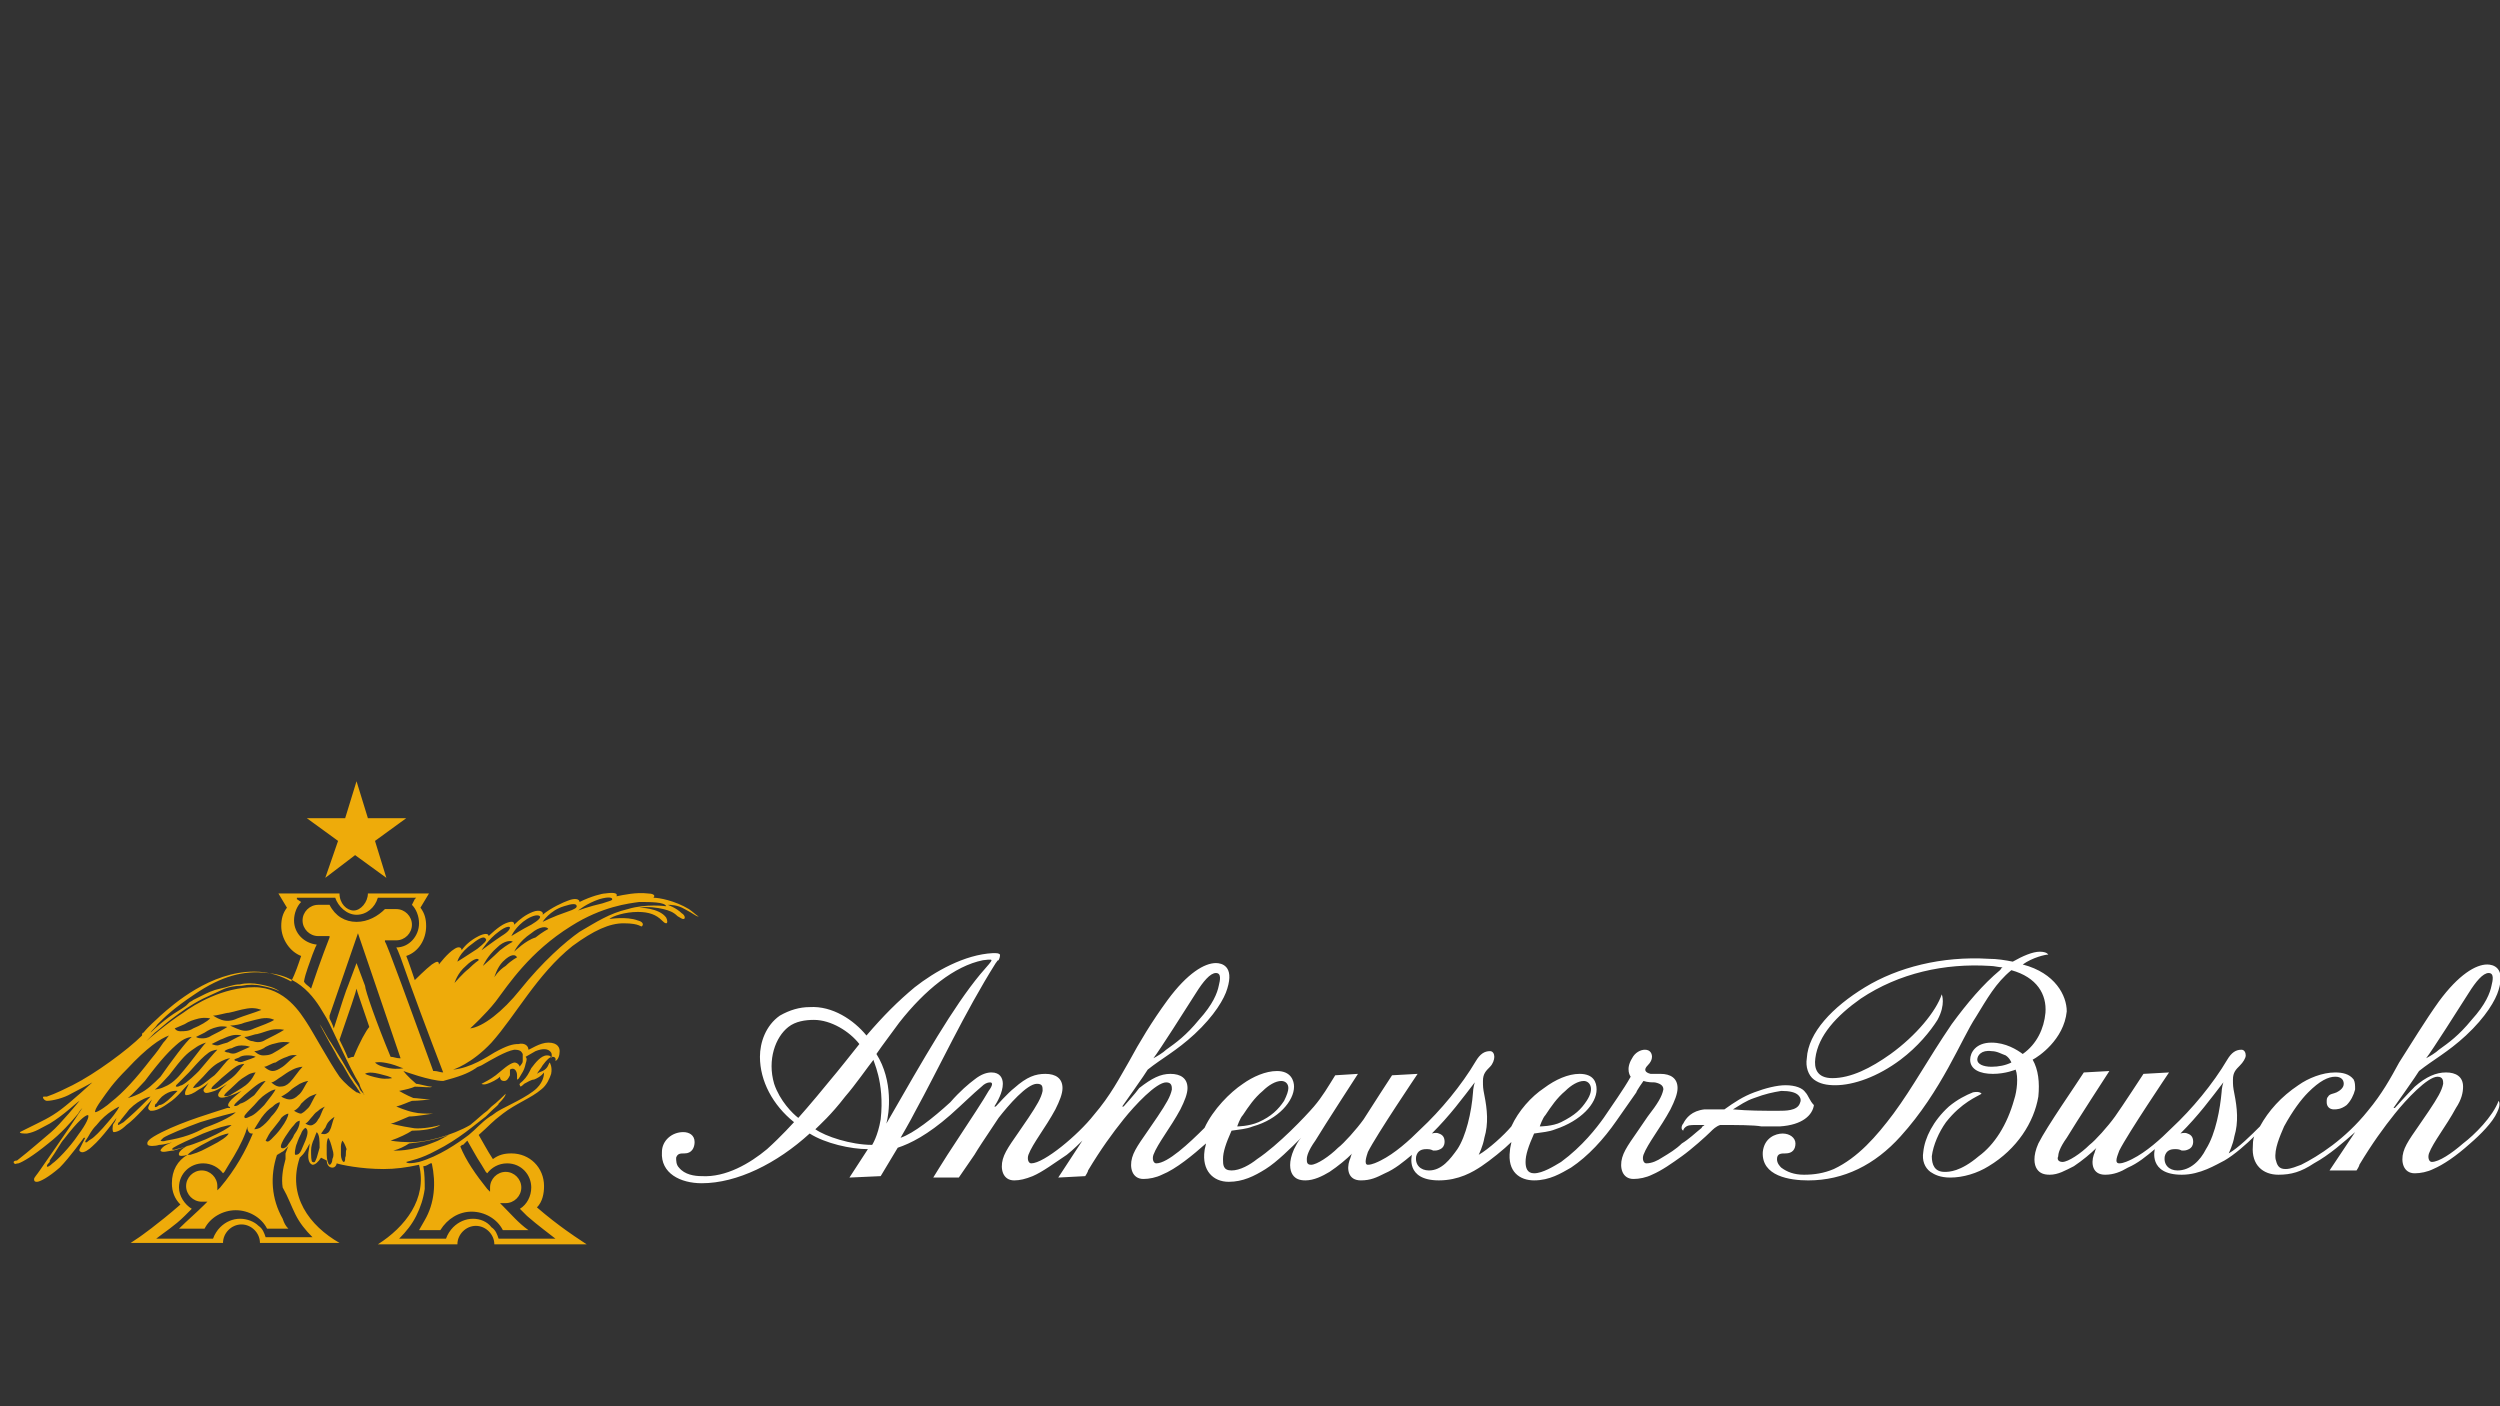
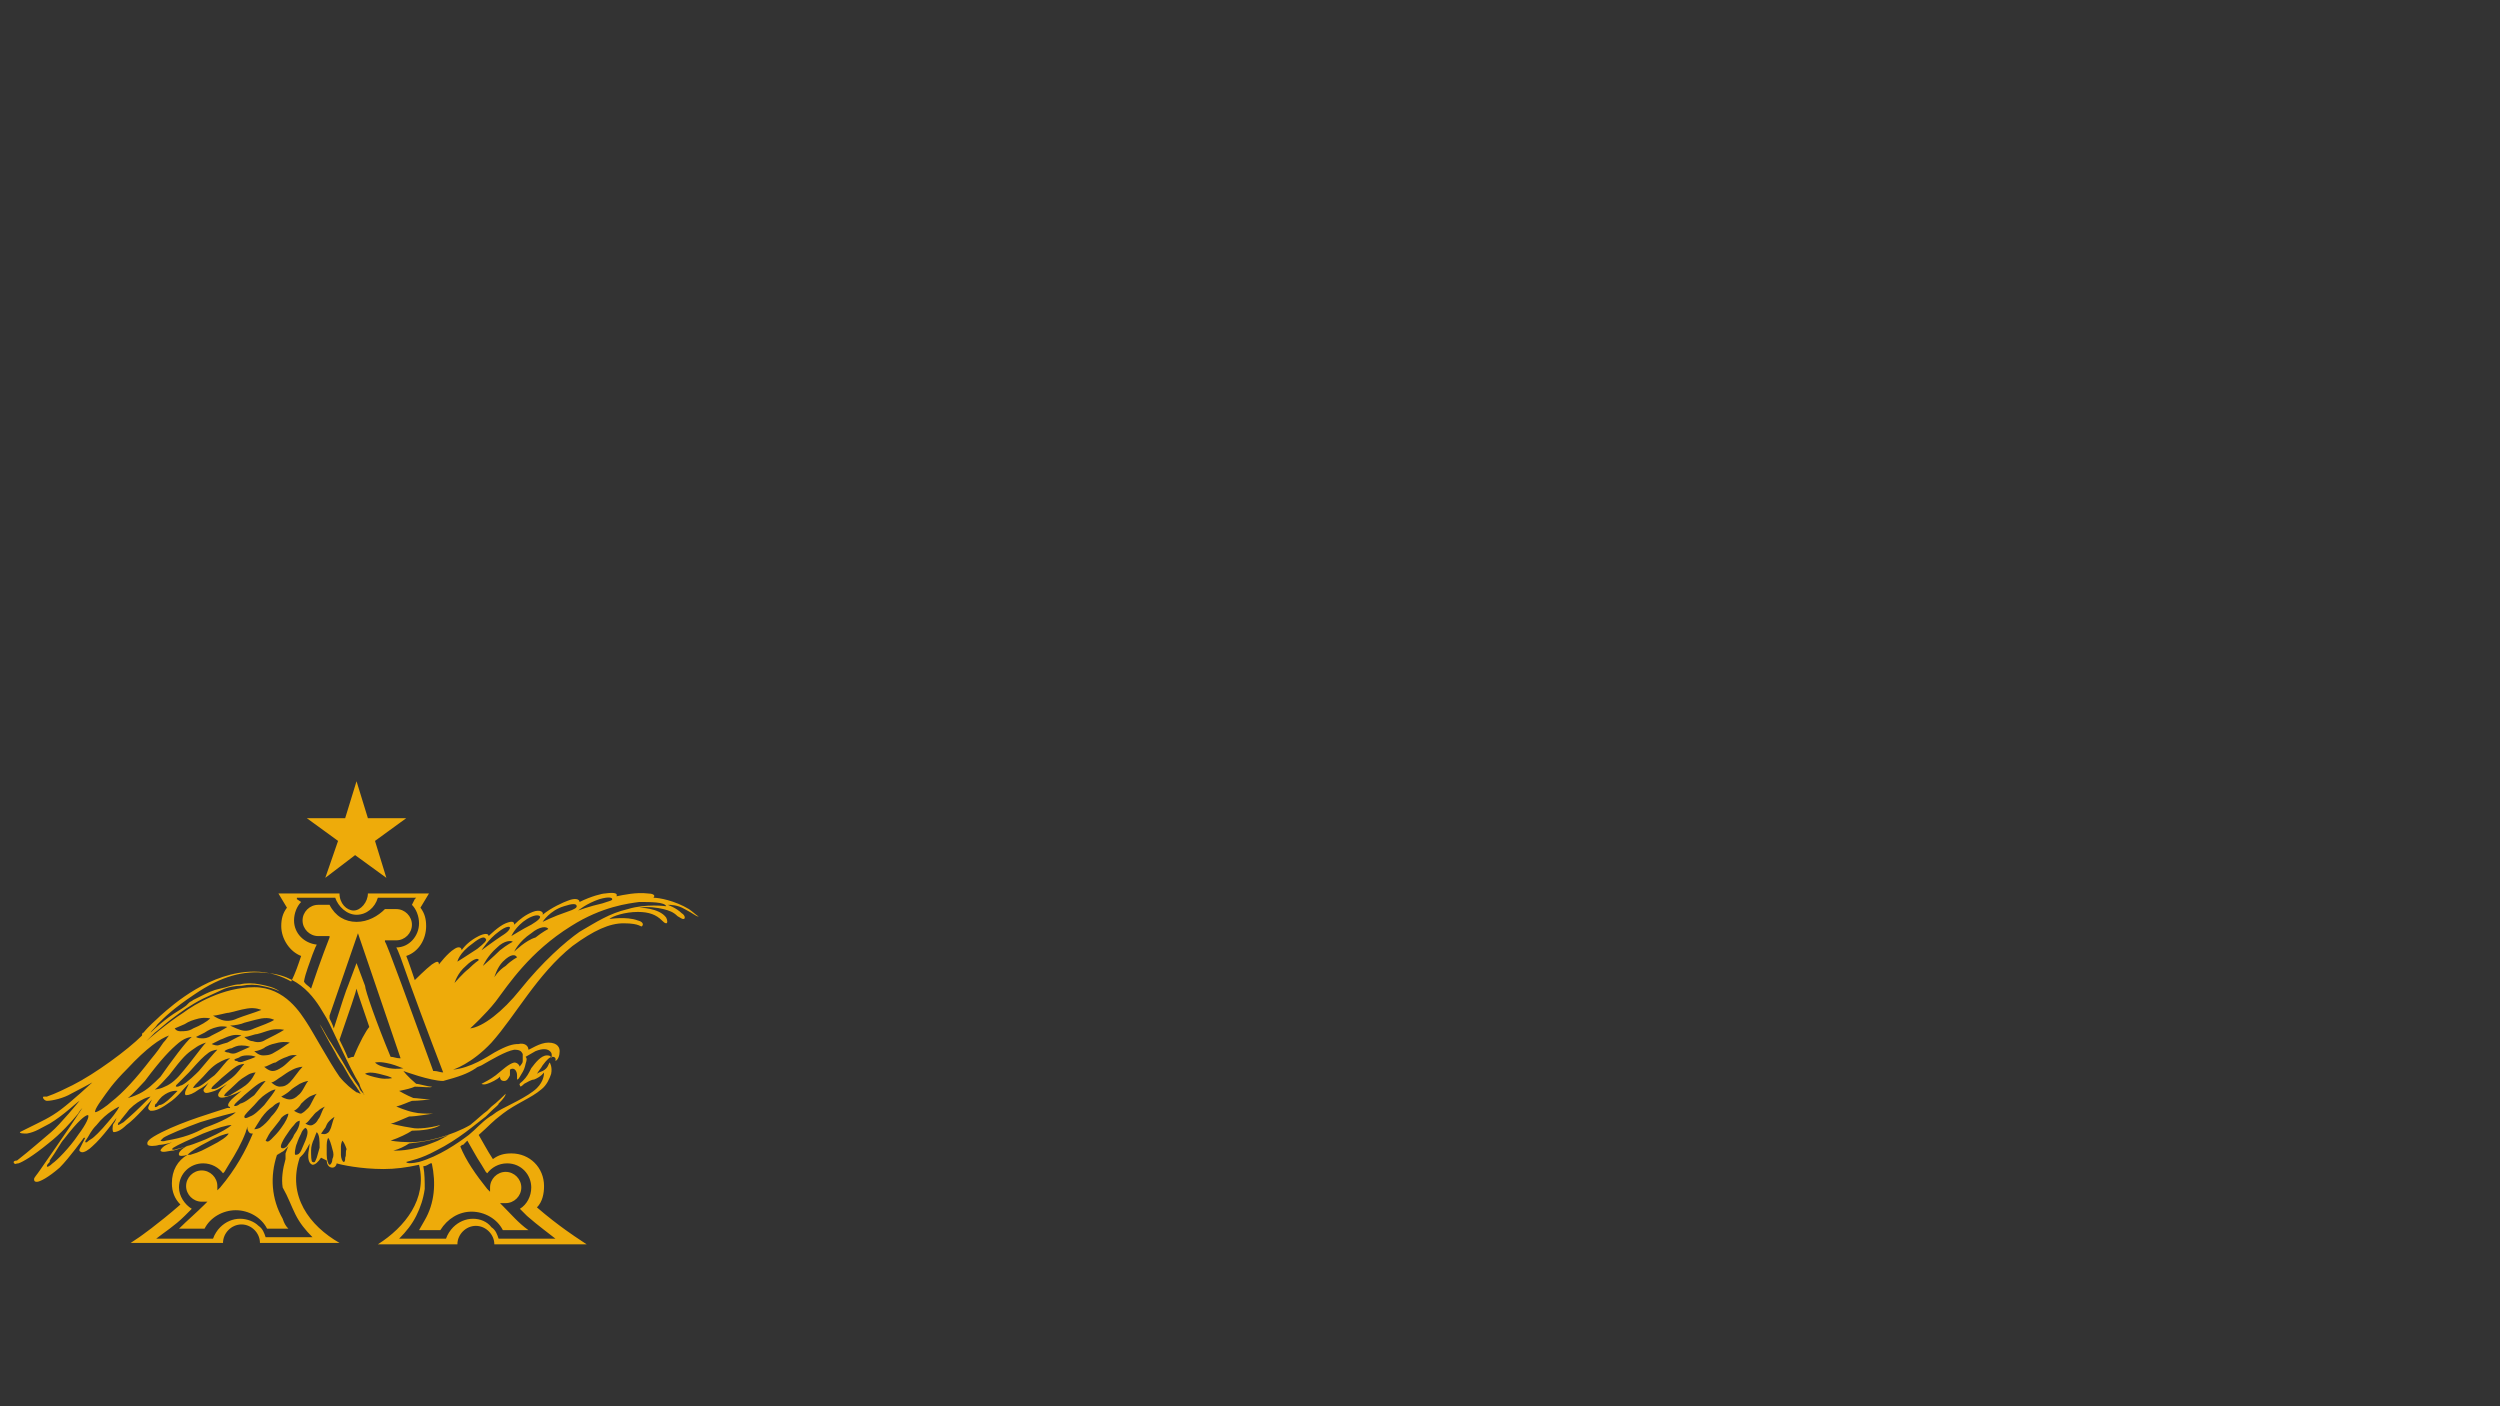
<svg xmlns="http://www.w3.org/2000/svg" version="1.1" id="anheuser_busch" x="0px" y="0px" viewBox="0 0 176 99" style="enable-background:new 0 0 176 99;" xml:space="preserve">
  <rect x="0" y="0" width="176" height="99" fill="#333333" stroke="none" />
  <style type="text/css">
	.st0{fill:#FFFFFF;}
	.st1{fill:#EEAB0A;}
</style>
  <g>
-     <path id="path14" class="st0" d="M156.4,76.9c-0.1,1.1-0.4,2.9-1.1,4c-0.4,0.8-1.1,1.5-2,1.5c-0.6,0-1-0.4-0.9-1   c0.1-0.4,0.4-0.5,0.7-0.5c0.2,0,0.3,0,0.5,0.1c0.2,0,0.3,0,0.5-0.1s0.3-0.3,0.3-0.5c0-0.3-0.1-0.5-0.4-0.6c-0.2-0.1-0.5,0-0.5,0   c1.3-1.3,2.1-2.4,3.1-3.7C156.5,76.1,156.4,76.7,156.4,76.9L156.4,76.9L156.4,76.9z M173.8,69.9c0.5-0.8,1-1.4,1.4-1.4   s0.3,0.5,0.2,0.9c-0.1,0.5-0.4,1.3-1.4,2.4c-0.9,1.1-1.6,1.6-2.3,2.1c-0.2,0.2-0.7,0.5-0.9,0.6C171.2,74,173.1,71,173.8,69.9   L173.8,69.9z M173.4,80.5c-0.8,0.7-1.7,1.3-2.2,1.3c-0.2,0-0.3-0.3-0.2-0.6c0.3-0.8,1.2-1.9,1.9-3.2c0.4-0.6,0.5-1.1,0.5-1.5   c0-0.7-0.5-1-1.2-1s-1.4,0.3-2.2,1c-0.5,0.5-1.4,1.5-1.4,1.5h-0.1c0,0,1.7-2.4,1.8-2.6c1-0.8,2-1.3,3.3-2.5   c1.4-1.3,2.1-2.5,2.3-3.2c0.5-1.6-0.4-1.8-0.8-1.8c-0.8,0-2,0.7-3.4,2.6c-1,1.4-1.9,2.9-2.8,4.3c-0.6,1.1-1.2,2.2-2.2,3.4   c-1.6,2-3.5,3.2-4.7,3.8c-0.3,0.1-0.7,0.3-1.1,0.3c-0.5,0-0.6-0.3-0.7-0.7c-0.1-0.7,0.3-1.6,0.6-2.3c0.6-1.1,1.2-1.9,1.7-2.4   c0.8-0.8,1.4-1.1,1.9-1.1c0.4,0,0.6,0.2,0.6,0.5s-0.3,0.5-0.5,0.6s-0.5,0.1-0.6,0.3c-0.1,0.1-0.1,0.2-0.1,0.4   c0,0.3,0.2,0.5,0.5,0.5c0.2,0,0.5,0,0.9-0.3c0.3-0.3,0.5-0.7,0.6-1.1c0-0.3,0-0.5-0.1-0.7c-0.3-0.4-0.8-0.5-1.3-0.5   c-0.9,0-1.9,0.4-2.6,0.9c-1.2,0.8-2.1,1.8-2.7,2.9c-0.6,0.6-1.5,1.5-2.2,1.9c0,0,0.3-0.6,0.4-1.2c0.3-1,0.2-2,0-3   c-0.1-0.5-0.1-0.6-0.1-1c0-0.5,0.2-0.7,0.5-1c0.2-0.2,0.4-0.5,0.4-0.7s-0.1-0.4-0.3-0.4c-0.4,0-0.7,0.2-1,0.7   c-1,1.7-2.5,3.5-3.9,4.8c-0.8,0.8-1.8,1.7-2.8,2.2c-0.2,0.1-0.6,0.3-0.9,0.3c-0.4,0-0.1-0.6,0-0.9c0.6-1.2,3.5-5.5,3.5-5.5   l-1.8,0.1c0,0-1.5,2.3-2,3s-1.4,1.7-1.8,2c-0.6,0.6-1.5,1.2-1.9,1.2c-0.3,0-0.4-0.2-0.3-0.4c0-0.2,0.1-0.6,0.6-1.3   c0.6-1,3-4.7,3-4.7l-1.8,0.1c-0.5,0.8-2.6,3.8-3.2,5c-0.4,0.9-0.3,1.5-0.1,1.8s0.5,0.4,0.9,0.4c0.6,0,1.1-0.3,1.7-0.6   c0.6-0.4,1.2-0.9,1.6-1.3l0,0c-0.1,0.1-0.1,0.3-0.2,0.5c-0.2,0.6-0.1,1.4,0.8,1.4c0.6,0,1.1-0.2,1.6-0.5c0.7-0.3,1.3-0.8,1.9-1.3   c0,0-0.5,1.8,1.9,1.8c1.3,0,2.4-0.7,3-1c0.7-0.4,1.6-1.2,2.1-1.7l0,0c-0.1,0.2-0.1,0.6-0.1,0.7c-0.1,1.3,0.7,2,1.8,2   c0.9,0,1.6-0.2,2.5-0.8c1.1-0.6,2.1-1.5,2.9-2.2l0,0c-0.4,0.6-1.8,2.7-1.8,2.7h1.9c0,0,0.2-0.3,0.2-0.4c0.9-1.5,1.7-2.6,2.5-3.6   s2.3-2.6,3-2.6c0.4,0,0.4,0.3,0.4,0.5c-0.1,0.5-0.4,1-1,1.9c-1,1.5-1.6,2.2-1.8,2.9c-0.2,0.7,0,1.5,0.8,1.5c0.4,0,0.9-0.1,1.3-0.3   c0.7-0.3,1.6-0.9,2.6-1.8c0.7-0.6,1.6-1.5,1.9-2.2c0.3-0.6,0.1-0.8,0.1-0.8C175.5,78.6,174.2,79.9,173.4,80.5L173.4,80.5   L173.4,80.5z M126.7,77.7c-0.2,0.5-1,0.5-1.5,0.5c-1.1,0-2.1,0-3.2-0.1c0.5-0.3,0.9-0.6,1.5-0.8c0.8-0.3,1.3-0.4,1.9-0.5   c0.6,0,1,0.1,1.2,0.3S126.8,77.5,126.7,77.7L126.7,77.7z M103.7,76.9c-0.1,1.4-0.5,3.1-1.1,4c-0.5,0.7-1.1,1.5-2,1.5   c-0.6,0-1-0.4-0.9-1c0.1-0.4,0.4-0.5,0.7-0.5c0.2,0,0.3,0,0.5,0.1c0.2,0,0.3,0,0.5-0.1s0.3-0.3,0.3-0.5c0-0.3-0.1-0.5-0.4-0.6   c-0.2-0.1-0.5,0-0.5,0c1.3-1.3,2.1-2.4,3.1-3.7C103.8,76.1,103.7,76.7,103.7,76.9L103.7,76.9z M62.4,79.1L62.4,79.1   c0.2-0.7,0.5-3-0.7-4.9c0.4-0.6,1.1-1.5,1.6-2.2c1.8-2.3,3.9-4,5.9-4.4c0.1,0,0.6-0.1,0.6,0s-0.2,0.3-0.8,1   C67.1,70.9,65.1,74.4,62.4,79.1L62.4,79.1L62.4,79.1z M62,78.8c-0.2,1.2-0.6,1.8-0.6,1.8c-1.5,0-3.3-0.6-4-1.1   c0.3-0.3,1.1-1,2.1-2.3c0.7-0.8,1.6-2.1,2-2.6C61.4,74.6,62.3,76.1,62,78.8L62,78.8z M56.2,78.7c-0.4-0.3-1.3-1.2-1.7-2.4   c-0.5-1.7,0.1-3.3,1-4c0.5-0.4,1.2-0.5,1.8-0.5c1.2,0,2.5,0.8,3.2,1.7c-0.4,0.5-1.5,1.9-2.1,2.6C57.1,77.7,56.2,78.7,56.2,78.7   L56.2,78.7z M84.2,69.9c0.5-0.8,1-1.4,1.4-1.4s0.3,0.5,0.2,0.9c-0.1,0.5-0.4,1.3-1.4,2.4c-0.9,1.1-1.6,1.6-2.3,2.1   c-0.2,0.2-0.7,0.5-0.9,0.6C81.6,74,83.5,71,84.2,69.9z M87.5,78.5c0.4-0.6,0.8-1.2,1.4-1.7c0.4-0.4,0.9-0.7,1.3-0.7   c0.3,0,0.5,0.2,0.5,0.5c0,0.2-0.1,0.5-0.3,0.9c-0.4,0.6-0.9,1.1-1.8,1.5c-0.7,0.3-1.5,0.3-1.5,0.3S87.3,78.7,87.5,78.5L87.5,78.5   L87.5,78.5z M108.8,78.5c0.4-0.6,0.8-1.2,1.4-1.7c0.4-0.4,0.9-0.7,1.3-0.7s0.8,0.5,0.2,1.4c-0.4,0.6-0.8,1-1.8,1.5   c-0.6,0.3-1.5,0.3-1.5,0.3S108.6,78.7,108.8,78.5z M127.1,76.9c-0.2-0.3-0.7-0.5-1.4-0.5c-0.6,0-1.4,0.2-2.2,0.5   c-0.8,0.3-1.4,0.7-2.1,1.2c-0.6,0-1.1,0-1.4,0c-0.9,0.1-1.3,0.6-1.5,1c-0.1,0.1-0.2,0.4,0,0.5c0,0,0-0.1,0.1-0.2   c0.2-0.2,0.4-0.2,0.8-0.2c0.1,0,0.3,0,0.6,0c-0.1,0.1-0.2,0.1-0.2,0.2c-0.5,0.4-0.9,0.8-1.4,1.1c-0.4,0.4-0.9,0.7-1.4,1   c-0.3,0.2-0.7,0.4-1.1,0.4c-0.2,0-0.3-0.3-0.2-0.6c0.3-0.8,1.2-1.9,1.9-3.2c0.3-0.6,0.5-1.1,0.5-1.5c0-0.7-0.5-1-1.2-1   c-0.4,0-0.5,0-0.7,0c-0.4-0.1-0.5-0.3-0.2-0.6c0.2-0.2,0.3-0.4,0.3-0.6s-0.1-0.5-0.5-0.5c-0.3,0-0.7,0.2-0.9,0.6   c-0.5,0.8-0.1,1.3-0.1,1.3c-0.5,0.9-1.3,2-1.9,2.9c-0.5,0.7-1.5,2-3,3.1c-0.5,0.3-1.3,0.8-1.9,0.8c-0.5,0-0.6-0.4-0.6-0.8   c0-0.5,0.2-1.1,0.6-2c0.6-0.1,1-0.1,1.5-0.3c1.8-0.6,2.9-1.8,2.9-2.8c0-0.5-0.2-1.1-1.2-1.1c-0.8,0-1.7,0.4-2.5,1   c-0.9,0.6-1.8,1.6-2.3,2.7c-0.5,0.6-1.6,1.6-2.3,2c0,0,0.3-0.6,0.4-1.2c0.3-1,0.2-2,0-3c-0.1-0.5-0.1-0.6-0.1-1   c0-0.5,0.2-0.7,0.5-1c0.2-0.2,0.3-0.5,0.3-0.7s-0.1-0.4-0.3-0.4c-0.4,0-0.7,0.2-1,0.7c-1,1.7-2.5,3.5-3.9,4.8   c-0.8,0.8-1.8,1.7-2.8,2.2C97,81.8,96.6,82,96.3,82s-0.1-0.6,0-0.9c0.6-1.2,3.5-5.5,3.5-5.5L98,75.7c0,0-1.5,2.3-2,3.1   c-0.5,0.7-1.4,1.7-1.8,2c-0.6,0.6-1.5,1.2-1.9,1.2C92,82,92,81.8,92,81.6c0-0.2,0.1-0.6,0.6-1.3c0.6-1,3-4.7,3-4.7L94,75.7   c-0.5,0.8-0.9,1.5-1.5,2.2s-2.5,2.7-4,3.7c-0.5,0.4-1.2,0.8-1.8,0.8s-0.6-0.4-0.6-0.8c0-0.5,0.2-1.1,0.6-2c0.6-0.1,1-0.1,1.5-0.3   c1.8-0.5,2.9-1.8,2.9-2.8c0-0.4-0.2-1.1-1.2-1.1c-0.8,0-1.7,0.4-2.4,0.9c-0.9,0.6-2.1,1.8-2.7,3.1c-1.1,1.1-2.6,2.5-3.4,2.5   c-0.2,0-0.3-0.3-0.2-0.6c0.3-0.8,1.2-1.9,1.9-3.2c0.3-0.6,0.5-1.1,0.5-1.5c0-0.7-0.5-1-1.2-1s-1.3,0.3-2.2,1   c-0.2,0.3-1.1,1.3-1.1,1.3H79c0,0,1.7-2.4,1.8-2.6c1-0.8,2-1.3,3.3-2.5c1.4-1.3,2.1-2.5,2.3-3.2c0.5-1.6-0.4-1.8-0.8-1.8   c-0.8,0-2,0.7-3.4,2.6c-1.1,1.5-2,3-2.7,4.3c-0.7,1.2-1.3,2.4-2.5,3.8c-1.1,1.4-3.5,3.4-4.4,3.4c-0.2,0-0.3-0.3-0.2-0.6   c0.3-0.8,1.2-1.9,1.9-3.2c0.3-0.6,0.5-1.1,0.5-1.5c0-0.7-0.5-1-1.2-1s-1.3,0.2-2.2,1c-0.4,0.3-1.3,1.3-1.3,1.3H70   c0.2-0.3,0.6-1,0.6-1.6c0-0.4-0.2-0.8-0.8-0.8c-0.3,0-0.7,0.1-1.2,0.5c-0.4,0.3-1,0.8-1.7,1.6c-1.2,1.1-2.6,2.2-3.5,2.5   c0,0,0.7-1.2,1-1.8c1.7-3.1,3.5-7,5.7-10.5c0.1-0.1,0.1-0.2,0.2-0.2c0.1-0.2,0.1-0.3,0.1-0.4c-0.1-0.1-0.2-0.1-0.5-0.1   c-2,0.1-4.1,1.3-5.5,2.4c-1.2,1-2.2,2-3.4,3.4c-0.9-1.1-2.4-2.1-4-2c-0.7,0-1.4,0.2-2.1,0.6c-1,0.7-1.4,1.9-1.4,2.9   c0,1.7,0.9,3.4,2.4,4.6c0,0-0.9,1-1.9,1.9c-1.2,1-2.9,2-4.6,1.9c-0.5,0-1.2-0.1-1.6-0.6c-0.2-0.2-0.2-0.5-0.2-0.7   c0.1-0.3,0.3-0.3,0.6-0.3c0.5,0,0.7-0.4,0.7-0.8c0-0.5-0.4-0.7-0.8-0.7c-0.8,0-1.5,0.6-1.5,1.4c-0.1,1.5,1.3,2.2,2.8,2.2   c2.5,0,5.3-1.4,7.6-3.5c1.1,0.7,2.9,1.1,4.1,1.1l-1.3,2l2.2-0.1c0,0,0.9-1.5,1.2-2c0.9-0.3,2.1-0.9,3.7-2.3c0.9-0.8,1.6-1.5,2.2-2   c0.2-0.2,0.4-0.3,0.6-0.3s0.2,0.2-0.1,0.6c-0.4,0.7-1,1.6-2.9,4.5c-0.2,0.3-1,1.6-1,1.6h1.8c0,0,0.9-1.3,1.1-1.6   c0.3-0.5,0.5-0.8,1.7-2.6c0.7-0.9,2-2.4,2.7-2.4c0.4,0,0.4,0.2,0.4,0.5c-0.1,0.5-0.4,1-1,1.9c-1,1.5-1.6,2.2-1.8,2.9   c-0.2,0.7,0,1.5,0.8,1.5c0.4,0,0.8-0.1,1.3-0.3c0.7-0.3,1.5-0.9,2.4-1.5c0.4-0.3,1.1-1,1.1-1l0,0c-0.4,0.6-1.7,2.6-1.7,2.6l1.9-0.1   c0,0,0.2-0.3,0.2-0.4c0.9-1.5,1.7-2.6,2.5-3.6s2.3-2.6,3-2.6c0.4,0,0.4,0.3,0.4,0.5c-0.1,0.5-0.4,1-1,1.9c-1,1.5-1.6,2.2-1.8,2.9   c-0.2,0.7,0,1.5,0.8,1.5c0.4,0,0.9-0.1,1.3-0.3c1-0.4,2.2-1.4,3.1-2.2l0,0c0,0.1-0.1,0.4-0.1,0.5c-0.2,1.4,0.6,2.2,1.7,2.2   c1,0,1.8-0.4,2.6-0.9c0.8-0.5,1.8-1.5,2.5-2.2l0,0c-0.2,0.2-0.4,0.6-0.5,0.8c-0.4,0.9-0.3,1.5-0.1,1.8c0.2,0.3,0.5,0.4,0.9,0.4   c0.6,0,1.2-0.3,1.7-0.6c0.6-0.4,1.2-0.9,1.6-1.3l0,0c-0.1,0.1-0.1,0.3-0.2,0.5c-0.2,0.6-0.1,1.4,0.8,1.4c0.7,0,1.1-0.2,1.7-0.5   c0.7-0.3,1.3-0.8,1.9-1.3c0,0-0.5,1.8,1.9,1.8c1.4,0,2.4-0.6,3-1s1.6-1.2,2.1-1.7l0,0c0,0.1-0.1,0.4-0.1,0.6   c-0.2,1.5,0.7,2.1,1.7,2.1c1.1,0,1.9-0.5,2.6-0.9c1.2-0.8,2.3-2,3.2-3.3c0.5-0.7,0.9-1.3,1.4-2c0-0.1,0.5-0.8,0.5-0.8   c0.3,0.1,0.6,0.1,0.8,0.1c0.5,0.1,0.6,0.3,0.6,0.5c-0.1,0.5-0.4,1-1.1,1.9c-1,1.5-1.6,2.2-1.8,2.9c-0.2,0.7,0,1.5,0.8,1.5   c0.4,0,0.9-0.1,1.3-0.3c0.7-0.3,1.4-0.8,2.1-1.3s1.7-1.4,2-1.7c0.2-0.2,0.4-0.4,0.7-0.5c1.1,0,2.4,0,2.9,0.1c0.4,0,1,0,1.3,0   c1.6-0.1,2.3-0.8,2.4-1.5C127.4,77.5,127.3,77.1,127.1,76.9L127.1,76.9L127.1,76.9z M140.2,75.1c-0.6,0-1-0.2-1-0.5s0.3-0.7,1-0.6   c0.4,0,0.7,0.2,1,0.3c0.3,0.2,0.4,0.5,0.4,0.5C141.2,75,140.7,75.1,140.2,75.1L140.2,75.1L140.2,75.1z M142.4,67.9   c0.7-0.5,1.6-0.7,1.8-0.7c0,0-0.1-0.2-0.6-0.2s-1.2,0.3-1.9,0.7c-0.5-0.1-1.1-0.2-1.7-0.2c-3.3-0.2-6.4,0.6-8.7,2s-4,3.2-4.1,5   c-0.1,0.6,0.1,1.2,0.5,1.5s0.9,0.4,1.5,0.4c1.3,0,3-0.6,4.6-1.8c1.2-0.9,2.1-2,2.6-2.8c0.6-1.1,0.3-1.8,0.3-1.8   c-0.4,1.2-1.8,2.9-3.6,4.2c-1.4,1-2.8,1.7-4.1,1.7c-1.1,0-1.3-0.7-1.2-1.4c0.2-1.6,1.5-3,3.2-4.2c2.7-1.8,5.9-2.5,9.1-2.3   c0.3,0,0.6,0.1,0.9,0.1c-0.1,0-0.1,0.1-0.2,0.2c-1.2,1-2.3,2.3-3.4,3.8c-1.7,2.5-2.7,4.4-4.1,6.3c-1.2,1.6-2.5,3.1-4.2,3.9   c-0.7,0.3-1.4,0.4-2.1,0.4s-1.2-0.2-1.6-0.5c-0.1-0.1-0.3-0.3-0.3-0.6c0-0.4,0.3-0.4,0.6-0.4c0.5,0,0.7-0.3,0.7-0.7   c0-0.4-0.4-0.7-0.9-0.7s-1.3,0.3-1.4,1.3c-0.1,1.7,1.9,2,3.2,2c2.5,0,4.7-1.1,6.5-3.1c2.9-3.2,4.3-6.9,5.3-8.4   c0.8-1.3,1.4-2.4,2.5-3.3c1.8,0.5,2.5,1.7,2.4,3c-0.1,1.1-0.6,2.2-1.6,2.9c-0.4-0.3-1.2-0.8-2.2-0.8c-1.1,0-1.5,0.7-1.5,1.2   c0,0.7,0.7,1,1.6,1c0.9,0,1.6-0.3,1.6-0.3c0.2,0.5,0.1,1.5-0.1,2.1c-0.5,1.8-1.4,3.2-2.5,4c-1.3,1.1-2.1,1.1-2.4,1.1   c-0.7,0-0.9-0.5-0.9-1.1c0.1-0.8,0.5-1.7,1-2.4c1.1-1.4,2.2-1.8,2.5-2c0,0-0.1-0.2-0.6-0.1c-0.5,0.2-1.1,0.5-1.7,1   c-1.1,1-1.7,2.2-1.8,3.2c-0.1,0.6,0.1,1.1,0.5,1.4c0.3,0.2,0.7,0.4,1.4,0.4c0.9,0,1.9-0.3,2.7-0.8c2-1.2,3.2-3.1,3.5-4.9   c0.1-1,0-1.9-0.4-2.6c0.4-0.2,2.2-1.4,2.4-3.4C145.5,70.1,144.7,68.5,142.4,67.9" />
-     <path id="path16" class="st1" d="M23.8,59.2l-2.2-1.6h2.7l0.8-2.6l0.8,2.6h2.7l-2.2,1.6l0.8,2.6L25,60.2l-2.1,1.6L23.8,59.2   L23.8,59.2z M44.2,64c-1.3,0.3-2.2,0.9-3.4,1.6c-1,0.7-2.6,2.1-4.2,4.1c-1.2,1.5-2.6,2.6-3.5,2.7c0,0,1.1-1,1.8-1.9   c0.9-1.2,2.4-3.5,5.3-5.3c2.2-1.4,4.1-1.6,4.8-1.7c0.8,0,1.8,0,1.9,0.3C46.9,63.8,45.5,63.6,44.2,64L44.2,64z M32,69.2   c0,0,0.2-0.7,0.8-1.2c0.5-0.5,0.9-0.6,0.9-0.4c0,0-0.3,0.2-0.7,0.6C32.6,68.5,32,69.2,32,69.2L32,69.2z M33.3,66.4   c0.5-0.4,0.8-0.5,0.9-0.3c0.1,0.1-0.1,0.3-0.6,0.7c-0.6,0.4-1.4,0.9-1.4,0.9S32.3,67.1,33.3,66.4L33.3,66.4L33.3,66.4z M35.1,65.6   c0.5-0.4,0.8-0.4,0.8-0.3c0,0.1-0.1,0.3-0.6,0.6c-0.6,0.4-1.4,1-1.4,1S34.4,66.1,35.1,65.6L35.1,65.6L35.1,65.6z M37.1,64.7   c0.5-0.3,0.8-0.3,0.9-0.2c0.1,0.1-0.1,0.3-0.6,0.6c-0.6,0.3-1.4,0.8-1.4,0.8S36.3,65.2,37.1,64.7L37.1,64.7z M36.2,67   c0,0,0.3-0.7,1.2-1.3c0.6-0.5,1.1-0.5,1.2-0.3c0,0-0.4,0.2-0.9,0.6C37,66.2,36.2,67,36.2,67z M34,68c0,0,0.3-0.7,1-1.3   c0.5-0.5,1-0.5,1.1-0.4c0,0-0.4,0.2-0.9,0.6C34.8,67.3,34,68,34,68L34,68L34,68z M35.4,67.7c0.6-0.6,0.9-0.5,1-0.3   c0,0-0.4,0.2-0.8,0.6c-0.5,0.3-0.8,0.8-0.8,0.8S35,68.1,35.4,67.7L35.4,67.7z M39.7,63.8c0.6-0.2,0.9-0.2,0.9,0   c0,0.1-0.1,0.2-0.7,0.4c-0.9,0.3-1.7,0.7-1.7,0.7S38.7,64.1,39.7,63.8L39.7,63.8z M42.2,63.3c0.7-0.2,0.9-0.1,0.9,0   s-0.1,0.1-0.7,0.3c-0.9,0.2-1.7,0.5-1.7,0.5S41.3,63.6,42.2,63.3z M33.5,75.2c0.1-0.1,0.2-0.1,0.4-0.2c0.7-0.4,1.7-1,2.3-1.1   c0.4,0,0.5,0.1,0.6,0.3c0,0.1,0,0.2,0,0.5c0,0.2-0.2,0.3-0.2,0.4c0,0-0.1-0.3-0.4-0.3c-0.4,0.1-0.8,0.5-1.3,0.9   c-0.4,0.3-0.8,0.5-1,0.6c0,0,0.1,0.1,0.4,0c0.3-0.1,0.7-0.3,0.9-0.5c0,0.2,0.1,0.3,0.3,0.3s0.3-0.2,0.4-0.4c0-0.2,0-0.5,0-0.4   c0.3-0.2,0.5,0.1,0.5,0.4c0,0.1,0,0.2,0,0.3c0,0,0.1,0,0.2-0.2c0.1-0.2,0.3-0.4,0.4-0.9c0.1-0.3,0.1-0.4,0-0.5   c0.2-0.1,0.5-0.3,0.7-0.4c0.5-0.2,0.9-0.2,1.1,0.1c0.1,0.2,0,0.4,0,0.4c0-0.2-0.2-0.2-0.3-0.2c-0.4,0-0.8,0.5-1.1,0.9   c-0.2,0.4-0.3,0.6-0.6,0.9c-0.1,0.1-0.3,0.2-0.2,0.3c0,0.2,0.2,0,0.3-0.1c0.2-0.1,0.5-0.3,0.7-0.3c0.5-0.2,0.7-0.5,0.7-0.5   c0,0.1,0,0.6-0.5,1.1c-0.6,0.6-2.2,1.3-2.7,1.6c-0.2,0.1-0.4,0.3-0.6,0.4c-0.6,0.4-1,0.9-1.5,1.3c-0.8,0.6-2.1,1.5-3.5,1.9   c-0.9,0.2-0.9,0-0.9,0c0.3-0.1,1-0.2,2.1-0.8c1.6-0.8,2.7-1.8,3.5-2.4c0.1-0.1,0.2-0.2,0.2-0.2c0.5-0.5,0.7-0.6,0.7-0.7   c0.4-0.4,0.5-0.6,0.5-0.7c-0.1,0.1-0.6,0.6-1,0.9c-0.1,0.1-0.2,0.2-0.3,0.3c-0.3,0.2-0.7,0.6-1.2,1c-1.2,0.7-3.2,1.3-4.5,1.2   c-0.5,0-1.1-0.1-1.1-0.1c0.6-0.2,1.2-0.5,1.5-0.7c0.6,0,1.6-0.1,2-0.4l0,0c-0.7,0.2-1.6,0.3-2,0.2c-0.7-0.1-1.5-0.3-1.5-0.3   c0.2,0,0.8-0.3,1.3-0.5l0,0c0.5,0,1.6-0.2,1.7-0.2l0,0c-0.5,0-1,0-1.4-0.1c-0.5-0.1-1.2-0.4-1.2-0.4c0.4-0.1,0.8-0.3,1.1-0.4   c0.5,0,1.2-0.1,1.3-0.1l0,0c-0.3,0-1-0.1-1.2-0.1c-0.5-0.2-1-0.5-1-0.5c0.5-0.1,0.9-0.2,1.1-0.3c0.5,0,1.2,0.1,1.2,0l0,0   c-0.3,0-0.9-0.2-1.1-0.2c-0.6-0.5-0.9-0.9-0.9-0.9s1.9,0.7,2.8,0.7C32.3,75.8,32.9,75.6,33.5,75.2L33.5,75.2L33.5,75.2z M33.9,82   l0.3,0.5c0,0,0,0,0.1,0.1c0.3-0.4,0.8-0.7,1.4-0.7c1,0,1.7,0.8,1.7,1.7c0,0.6-0.3,1.2-0.8,1.5c0,0,0,0,0.1,0.1l0,0l0.4,0.4   c0.8,0.7,1.5,1.2,2,1.6h-4c-0.1-0.3-0.2-0.6-0.5-0.8c-0.3-0.4-0.8-0.6-1.3-0.6s-1,0.2-1.4,0.6c-0.2,0.2-0.4,0.5-0.5,0.8h-3.3   c0.5-0.5,0.9-1,1.2-1.6c0.3-0.6,0.5-1.2,0.6-1.9c0-0.5,0-1.1-0.1-1.6c0.2,0,0.3-0.1,0.5-0.2h0.1c0.3,1.4,0.2,2.8-0.5,4   c-0.1,0.2-0.3,0.5-0.4,0.7H31c0.5-0.8,1.3-1.3,2.2-1.3s1.8,0.5,2.2,1.3h1.8c-0.7-0.5-1.2-1.1-1.8-1.7l-0.2-0.2h0.3h0.1   c0.6,0,1.1-0.5,1.1-1.1s-0.5-1.1-1.1-1.1s-1.1,0.5-1.1,1.1v0.3l-0.2-0.2c-0.8-1-1.5-2-1.9-3c0,0,0.1,0,0.1-0.1c0,0,0,0,0.1,0   c0.1-0.1,0.2-0.2,0.3-0.3C33.2,80.8,33.5,81.4,33.9,82L33.9,82L33.9,82z M27.7,81c0.4-0.1,0.8-0.3,1.1-0.5c1-0.1,2-0.3,2.8-0.6   c-0.4,0.2-0.7,0.4-1,0.5C28.9,81.1,27.7,81,27.7,81z M26.7,75.9c-0.5-0.1-0.8-0.2-1-0.3c0,0,0.2-0.2,1,0c0.4,0.1,0.8,0.2,0.9,0.3   C27.6,75.9,27.2,76,26.7,75.9L26.7,75.9z M25.6,77L25.6,77c-0.2-0.2-0.3-0.3-0.3-0.4c-0.1-0.2-0.3-0.4-0.4-0.6   c-0.3-0.4-0.5-0.8-0.8-1.3l-0.8-1.3c-0.3-0.4-0.5-0.9-0.8-1.3l0,0c0.2,0.4,0.5,0.9,0.7,1.3l0.4,0.7c0.1,0.2,0.2,0.4,0.4,0.7   c0.3,0.4,0.5,0.9,0.8,1.3c0.1,0.2,0.3,0.4,0.4,0.6c0.1,0.1,0.1,0.2,0.2,0.3c-0.1,0-0.2-0.1-0.3-0.1c-0.3-0.2-0.8-0.6-1.2-1.1   c-0.7-1-1.9-3.2-2.3-3.8c-0.4-0.6-1.5-2.5-3.7-2.5s-4.2,1.2-5,1.8c-1.1,0.7-2.5,1.9-2.6,2c0.2-0.2,0.4-0.4,0.6-0.6   c0.4-0.3,0.7-0.6,1.1-0.9c0.4-0.3,0.8-0.6,1.1-0.8c0.3-0.2,0.8-0.5,1.2-0.7s0.9-0.4,1.3-0.6c0.4-0.2,0.9-0.3,1.4-0.3   c0.5-0.1,1-0.1,1.4,0c0.5,0.1,0.9,0.2,1.3,0.4l0,0c-0.4-0.3-0.9-0.4-1.4-0.5s-1-0.1-1.4,0c-0.5,0-0.9,0.2-1.4,0.3   c-0.5,0.1-0.9,0.3-1.3,0.5c-0.2,0.1-0.4,0.2-0.6,0.3c-0.1,0.1-0.2,0.1-0.3,0.2l-0.1,0.1l-0.1,0.1c-0.4,0.3-0.8,0.5-1.2,0.8   s-0.9,0.7-1.3,1.1c0.1-0.2,0.3-0.3,0.5-0.6c0.5-0.5,1.1-1.1,2.6-2.1c1.9-1.3,3.5-1.7,5.1-1.5c2.7,0.2,3.7,2.4,4.2,3.2   c0.4,0.7,1.6,3.5,2.3,4.6C25.4,76.7,25.6,76.9,25.6,77C25.7,77.1,25.6,77.1,25.6,77L25.6,77L25.6,77z M24.3,81.5   c0,0.1,0,0.3-0.1,0.3l0,0c-0.1,0-0.2-0.3-0.2-0.5s0-0.4,0-0.6s0.1-0.4,0.1-0.4c0.1,0.1,0.2,0.3,0.3,0.6   C24.3,81.1,24.4,81.3,24.3,81.5L24.3,81.5z M23.3,79.4c-0.1,0.2-0.1,0.3-0.3,0.4c-0.2,0.1-0.4,0-0.4,0c0.1-0.1,0.2-0.3,0.3-0.4   c0.1-0.2,0.1-0.3,0.3-0.5c0.2-0.2,0.4-0.3,0.4-0.3C23.5,78.6,23.4,79.1,23.3,79.4L23.3,79.4z M23.4,81.6c0,0.2-0.1,0.4-0.2,0.4   S23,81.6,23,81.3c0-0.3,0-0.5,0-0.7c0-0.3,0.1-0.5,0.1-0.5c0.1,0.1,0.2,0.4,0.3,0.8C23.5,81.2,23.5,81.4,23.4,81.6L23.4,81.6   L23.4,81.6z M22.4,78.8c-0.1,0.2-0.2,0.3-0.4,0.4c-0.2,0.1-0.5-0.1-0.5-0.1c0.2-0.1,0.3-0.3,0.4-0.4c0.2-0.2,0.2-0.3,0.5-0.5   c0.2-0.2,0.5-0.3,0.5-0.3C22.7,78,22.6,78.6,22.4,78.8L22.4,78.8z M22.5,80.8l-0.2,0.7c-0.1,0.2-0.1,0.4-0.3,0.3   c-0.1,0-0.1-0.5-0.1-0.8s0.1-0.6,0.2-0.8c0.1-0.3,0.2-0.5,0.2-0.5C22.5,79.9,22.5,80.3,22.5,80.8L22.5,80.8z M21.5,80.3   c-0.1,0.2-0.2,0.5-0.3,0.7c-0.1,0.2-0.2,0.3-0.4,0.3c-0.1,0,0-0.6,0.1-0.8c0.1-0.3,0.2-0.5,0.3-0.7c0.1-0.3,0.3-0.4,0.3-0.4   C21.7,79.5,21.7,79.8,21.5,80.3L21.5,80.3L21.5,80.3z M20.7,79.9c-0.1,0.3-0.4,0.6-0.5,0.8c-0.1,0.1-0.3,0.2-0.4,0.1   s0.1-0.5,0.3-0.8c0.2-0.3,0.4-0.6,0.6-0.8c0.2-0.3,0.4-0.3,0.4-0.3C21.1,79.2,21,79.5,20.7,79.9L20.7,79.9z M20.8,85.5   c0.3,0.6,0.7,1.1,1.2,1.6h-3.3c-0.1-0.3-0.2-0.6-0.5-0.8c-0.3-0.3-0.8-0.5-1.3-0.5s-1,0.2-1.4,0.6c-0.2,0.2-0.4,0.5-0.5,0.8h-4   c0.5-0.4,1.3-0.9,2-1.6l0.4-0.4l0,0c0,0,0,0,0.1-0.1c-0.5-0.3-0.9-0.9-0.9-1.5c0-1,0.8-1.7,1.7-1.7c0.6,0,1.1,0.3,1.4,0.7   c0,0,0,0,0.1-0.1l0.3-0.5c0.5-0.8,0.9-1.5,1.2-2.3c0-0.1,0.1-0.2,0.1-0.4c0,0.2,0.1,0.5,0.3,0.5h0.1l0,0c-0.5,1.2-1.2,2.5-2.3,3.8   l-0.2,0.2v-0.3c0-0.6-0.5-1.1-1.1-1.1s-1.1,0.5-1.1,1.1s0.5,1.1,1.1,1.1h0.1h0.3l-0.2,0.2c-0.6,0.6-1.2,1.1-1.8,1.7h1.8   c0.4-0.8,1.3-1.3,2.2-1.3c0.9,0,1.8,0.5,2.2,1.3h1.5c-0.2-0.2-0.3-0.4-0.4-0.7c-0.8-1.4-0.9-3-0.4-4.5l0,0c0.1,0,0.1-0.1,0.2-0.1   c0.1-0.1,0.2-0.1,0.3-0.2c0.2-0.2,0.3-0.3,0.3-0.3s-0.1,0.2-0.2,0.5c0,0.1,0,0.3,0,0.4c-0.2,0.7-0.3,1.4-0.2,2   C20.3,84.3,20.5,84.9,20.8,85.5L20.8,85.5L20.8,85.5z M13.2,81.3C13.2,81.3,13.3,81.2,13.2,81.3c0.3-0.3,0.8-0.6,1.4-0.9   c0.7-0.4,1.3-0.6,1.5-0.6c-0.1,0.2-0.5,0.5-1.3,0.9c-0.4,0.2-0.7,0.4-1.4,0.6C13.3,81.3,13.3,81.3,13.2,81.3L13.2,81.3z M12.4,80.9   c-0.2,0.1-0.3,0-0.3,0l0,0l0.1-0.1c0.3-0.2,1.2-0.6,2.1-1c1-0.4,1.7-0.6,2-0.6c-0.2,0.2-0.7,0.5-1.8,1C14,80.4,13.3,80.7,12.4,80.9   L12.4,80.9L12.4,80.9z M11.7,80.3c-0.3,0.1-0.4,0-0.4,0l0,0c0,0,0.1-0.1,0.2-0.2c0.3-0.2,1.5-0.7,2.6-1.1c1.3-0.4,2.1-0.6,2.5-0.7   c-0.2,0.2-0.8,0.6-2.2,1.1C13.7,79.8,12.9,80.1,11.7,80.3L11.7,80.3z M16.5,77.8c0-0.1,0.4-0.4,0.7-0.7c0.6-0.5,0.7-0.6,1-0.8   c0.3-0.2,0.5-0.2,0.5-0.2c-0.1,0.1-0.4,0.5-0.8,1c-0.3,0.2-0.6,0.5-1,0.6C16.7,77.9,16.4,77.9,16.5,77.8L16.5,77.8L16.5,77.8z    M16.2,77.1c-0.2,0.1-0.5,0.1-0.4,0c0-0.1,0.4-0.4,0.7-0.7c0.5-0.5,0.6-0.5,0.9-0.7s0.6-0.2,0.6-0.2c-0.1,0.1-0.2,0.5-0.7,0.9   C16.9,76.7,16.5,76.9,16.2,77.1L16.2,77.1z M15.3,76.6c-0.2,0.1-0.5,0.1-0.4,0c0-0.1,0.4-0.4,0.7-0.7c0.6-0.5,0.7-0.6,1-0.8   s0.6-0.2,0.6-0.2c-0.2,0.2-0.4,0.6-0.9,1C15.9,76.2,15.5,76.5,15.3,76.6L15.3,76.6z M14,76.5c-0.3,0.1-0.4,0.1-0.4,0.1   c0-0.1,0.2-0.3,0.7-0.8c0.6-0.7,0.9-0.9,1.3-1.1c0.4-0.2,0.6-0.2,0.6-0.2c-0.3,0.2-0.6,0.7-1.1,1.2C14.8,75.9,14.4,76.3,14,76.5   L14,76.5L14,76.5z M12.8,76.4c-0.1,0-0.2,0.1-0.3,0.1c-0.2,0-0.1,0-0.1-0.1c0.2-0.2,0.8-0.8,0.9-0.9c0.8-0.9,1-1.1,1.4-1.4   c0.3-0.2,0.6-0.2,0.6-0.2c-0.2,0.2-0.8,0.9-1.3,1.5C13.8,75.6,13.2,76.2,12.8,76.4L12.8,76.4z M12.1,77.2c-0.4,0.4-0.7,0.6-0.9,0.6   c-0.1,0.1-0.3,0.2-0.3,0.1c0,0,0-0.2,0.1-0.2c0.2-0.3,0.3-0.4,0.4-0.5c0.6-0.5,1.1-0.4,1.1-0.4S12.4,76.9,12.1,77.2L12.1,77.2z    M11.9,75.7c1-1.3,1.2-1.5,1.8-1.9c0.4-0.3,0.8-0.4,0.8-0.4c-0.3,0.3-1,1.3-1.6,2c-0.4,0.5-0.8,0.9-1.3,1.1   c-0.4,0.2-0.7,0.2-0.7,0.2C11.1,76.6,11.8,75.8,11.9,75.7L11.9,75.7L11.9,75.7z M13.6,72.4c-0.3,0.2-0.6,0.2-0.9,0.2   c-0.3,0-0.4-0.2-0.4-0.2c0.2-0.1,0.5-0.2,0.7-0.3c0.3-0.2,0.6-0.3,1-0.4c0.5-0.1,0.8,0,0.8,0C14.6,71.9,14.1,72.2,13.6,72.4   L13.6,72.4L13.6,72.4z M15.3,72.3c0.4-0.1,0.7,0,0.7,0c-0.3,0.2-0.7,0.4-1.1,0.6c-0.3,0.2-0.5,0.2-0.7,0.2c-0.3,0-0.4-0.1-0.4-0.1   c0.2-0.1,0.4-0.2,0.6-0.3C14.7,72.5,14.9,72.4,15.3,72.3L15.3,72.3z M16.7,71.7c-0.4,0.2-0.8,0.2-1.1,0.1S15,71.5,15,71.5   c0.3,0,0.9-0.2,1.1-0.2c0.5-0.1,0.7-0.2,1.3-0.3c0.6-0.1,1,0.1,1,0.1C17.9,71.3,17.2,71.5,16.7,71.7L16.7,71.7L16.7,71.7z    M17.9,72.4c-0.4,0.2-0.7,0.2-1,0.1s-0.7-0.3-0.7-0.3c0.3,0,0.8-0.1,1-0.2c0.4-0.1,0.7-0.2,1.2-0.3c0.6-0.1,0.9,0.1,0.9,0.1   C19,72,18.4,72.2,17.9,72.4L17.9,72.4L17.9,72.4z M18.7,73.2c-0.3,0.2-0.6,0.2-0.9,0.1c-0.3,0-0.6-0.3-0.6-0.3   c0.3,0,0.7-0.2,0.9-0.2c0.4-0.1,0.6-0.2,1-0.3c0.5-0.1,0.9,0,0.9,0C19.7,72.7,19.1,73,18.7,73.2L18.7,73.2L18.7,73.2z M16.9,74.4   c0.2-0.1,0.4-0.1,0.6-0.1c0.3,0,0.5,0.1,0.5,0.1c-0.2,0.1-0.5,0.2-0.8,0.3c-0.2,0.1-0.4,0.1-0.5,0c-0.2,0-0.2-0.1-0.2-0.1   C16.6,74.5,16.8,74.5,16.9,74.4L16.9,74.4L16.9,74.4z M15.3,73.6c-0.2,0-0.4-0.1-0.4-0.1c0.2-0.1,0.4-0.2,0.6-0.3   c0.3-0.1,0.4-0.2,0.8-0.3c0.4-0.1,0.7,0,0.7,0c-0.3,0.1-0.6,0.3-1,0.5C15.6,73.5,15.4,73.6,15.3,73.6L15.3,73.6z M16.3,73.8   c0.2-0.1,0.4-0.2,0.7-0.2c0.4,0,0.6,0.1,0.6,0.1c-0.2,0.1-0.7,0.3-0.9,0.4c-0.2,0.1-0.4,0.1-0.6,0c-0.2,0-0.3-0.1-0.3-0.1   C15.9,73.9,16.2,73.8,16.3,73.8L16.3,73.8z M19.3,74.1c-0.3,0.2-0.6,0.2-0.8,0.2c-0.3,0-0.6-0.3-0.6-0.3c0.3,0,0.7-0.2,0.8-0.3   c0.4-0.2,0.5-0.2,0.9-0.3c0.5-0.1,0.8,0,0.8,0C20.2,73.5,19.7,73.9,19.3,74.1L19.3,74.1z M19.9,75.1c-0.3,0.2-0.5,0.3-0.7,0.3   c-0.3,0-0.6-0.3-0.6-0.3c0.2,0,0.6-0.3,0.8-0.3c0.3-0.2,0.5-0.3,0.8-0.4c0.4-0.2,0.7-0.1,0.7-0.1C20.6,74.4,20.2,74.9,19.9,75.1z    M20.4,76.2c-0.2,0.2-0.4,0.3-0.7,0.3s-0.6-0.3-0.6-0.3c0.2,0,0.5-0.3,0.7-0.4c0.3-0.2,0.4-0.3,0.8-0.5s0.7-0.2,0.7-0.2   C21,75.4,20.7,75.9,20.4,76.2L20.4,76.2L20.4,76.2z M19.2,79.5c0.3-0.4,0.5-0.6,0.6-0.8c0.3-0.3,0.5-0.3,0.5-0.3   c0,0.2-0.2,0.6-0.5,1c-0.2,0.3-0.5,0.6-0.7,0.8s-0.3,0.2-0.4,0.1C18.8,80.1,19,79.7,19.2,79.5L19.2,79.5L19.2,79.5z M17.6,78.6   c-0.2,0.1-0.4,0.2-0.4,0c0-0.1,0.4-0.5,0.7-0.8c0.5-0.6,0.7-0.7,1-0.9c0.3-0.2,0.5-0.2,0.5-0.2c-0.1,0.2-0.4,0.6-0.8,1.1   C18.2,78.2,17.9,78.5,17.6,78.6L17.6,78.6z M18.4,78.7c0.3-0.4,0.5-0.6,0.8-0.8c0.3-0.3,0.5-0.3,0.5-0.3c0,0.2-0.2,0.6-0.6,1   c-0.2,0.3-0.5,0.6-0.8,0.8c-0.2,0.1-0.4,0.1-0.4,0.1S18.2,79,18.4,78.7L18.4,78.7L18.4,78.7z M22.3,77c-0.2,0.2-0.4,0.8-0.6,1   s-0.3,0.3-0.5,0.4c-0.2,0-0.5-0.2-0.5-0.2c0.2-0.1,0.4-0.3,0.5-0.5c0.2-0.2,0.3-0.3,0.6-0.5C22,77.1,22.3,77,22.3,77z M21,77.1   c-0.2,0.2-0.4,0.3-0.6,0.3c-0.3,0-0.6-0.2-0.6-0.2c0.2-0.1,0.5-0.3,0.6-0.4c0.2-0.2,0.4-0.3,0.7-0.5c0.4-0.2,0.6-0.2,0.6-0.2   C21.5,76.3,21.3,76.9,21,77.1L21,77.1L21,77.1z M9.8,77C9.4,77.2,9,77.3,9,77.3c0.3-0.2,1-1,1.2-1.2c1.2-1.6,1.8-2.2,2.4-2.7   c0.5-0.4,0.9-0.4,0.9-0.4c-0.4,0.3-1.5,1.8-2.2,2.8C10.8,76.3,10.4,76.7,9.8,77L9.8,77L9.8,77z M9.9,77.9c-0.5,0.5-1.1,1-1.2,1.1   c-0.2,0.1-0.3,0.2-0.4,0.2c0,0,0-0.2,0.1-0.2c0.2-0.3,0.4-0.5,0.7-0.9c0.8-0.8,1.5-0.9,1.5-0.9S10.6,77.2,9.9,77.9L9.9,77.9   L9.9,77.9z M7.6,79c-0.5,0.6-1,1.1-1.2,1.2c-0.2,0.1-0.3,0.3-0.4,0.2c0,0,0-0.1,0.1-0.2c0.2-0.3,0.3-0.6,0.7-1   c0.7-0.9,1.6-1.3,1.6-1.3S8.3,78.2,7.6,79L7.6,79z M5.5,79.9c-0.6,0.9-1.5,1.8-1.8,2c-0.2,0.2-0.4,0.3-0.4,0.2l0,0   c0-0.1,0.1-0.2,0.2-0.3c0,0,0,0,0-0.1l0,0c0.5-0.7,0.8-1.3,1-1.5c1-1.3,1.5-1.7,1.7-1.7C6.3,78.6,6.1,79.1,5.5,79.9L5.5,79.9z    M7.1,77.5c0.5-0.7,0.8-1.2,1.9-2.3c1.3-1.4,2.3-2.1,2.9-2.3c-0.1,0.1-0.2,0.3-0.4,0.5c-0.2,0.3-0.4,0.6-0.9,1.2   c-1,1.3-1.9,2.3-2.8,3c-0.2,0.2-0.9,0.7-1.1,0.7l0,0C6.7,78.3,6.6,78.2,7.1,77.5L7.1,77.5z M27.5,74.9c0.4,0.1,0.8,0.3,0.9,0.3   c0,0-0.4,0.1-1,0c-0.5-0.1-0.8-0.2-1-0.4C26.5,74.8,26.7,74.7,27.5,74.9L27.5,74.9L27.5,74.9z M25.7,69.4l-0.6-1.6l0,0l-0.6,1.6   c-0.1,0.2-0.5,1.4-1,3c-0.1-0.3-0.2-0.5-0.3-0.7c0,0,0,0,0-0.1s0,0,0-0.1l2-5.8l3,8.8h-0.1c-0.2,0-0.4-0.1-0.6-0.1   C26.5,72,25.7,69.7,25.7,69.4L25.7,69.4L25.7,69.4z M24.9,74.4c-0.2,0-0.3,0.1-0.4,0.1c-0.2-0.5-0.4-0.9-0.6-1.3   c0.7-2,1.2-3.5,1.2-3.6l0,0c0,0.1,0.4,1.2,0.9,2.7C25.8,72.5,25.3,73.4,24.9,74.4L24.9,74.4L24.9,74.4L24.9,74.4z M22,67.2l0.2-0.5   l0.1-0.2c-0.9-0.1-1.6-0.8-1.6-1.7c0-0.5,0.2-1,0.5-1.3l-0.3-0.2v-0.1h2.7c0.2,0.6,0.8,1.2,1.5,1.2s1.3-0.5,1.5-1.2h2.7l-0.1,0.1   L29,63.7c0.3,0.3,0.5,0.8,0.5,1.3c0,0.9-0.7,1.7-1.6,1.7l0.1,0.2l0.2,0.5c0.8,2.3,2,5.5,3,8.1c-0.2,0-0.4-0.1-0.6-0.1h-0.1   c-1.5-4.1-3.3-9.1-3.4-9.1v-0.1h0.8c0.6,0,1.1-0.5,1.1-1.1S28.5,64,27.9,64h-0.8c-0.5,0.5-1.2,0.9-2,0.9s-1.5-0.4-1.9-1.2h-0.8   c-0.6,0-1.1,0.5-1.1,1.1c0,0.6,0.5,1.1,1.1,1.1h0.8V66c0,0-0.6,1.5-1.3,3.6l-0.1-0.1c-0.1-0.1-0.3-0.2-0.4-0.4   C21.5,68.5,21.8,67.8,22,67.2L22,67.2z M48.5,64c-1-0.6-2.1-0.8-2.5-0.8c0.2-0.2-0.1-0.3-0.4-0.3c-0.8-0.1-1.7,0.1-2.2,0.2   c0.1-0.2-0.1-0.3-0.8-0.2c-0.2,0-1,0.2-1.8,0.6c0-0.2-0.3-0.3-0.8-0.1c-0.3,0.1-1.2,0.5-1.8,1c0.1-0.2-0.2-0.4-0.7-0.2   c-0.5,0.2-0.9,0.5-1.3,0.9c0-0.2-0.1-0.3-0.6-0.1c-0.5,0.2-1.2,0.9-1.2,0.9c0-0.2-0.3-0.2-0.7,0c-0.6,0.3-1,0.7-1.2,1   c0-0.2-0.2-0.3-0.5-0.1c-0.5,0.3-1.1,1.1-1.1,1.1c0-0.3-0.2-0.2-0.5,0C30,68.2,29.2,69,29.2,69c-0.2-0.6-0.4-1.2-0.6-1.7   c0.9-0.3,1.4-1.2,1.4-2.1c0-0.5-0.1-0.9-0.4-1.3l0.6-1h-4.3c0,0.6-0.5,1.2-1,1.2s-1-0.5-1-1.2h-4.3l0.6,1c-0.3,0.4-0.4,0.8-0.4,1.3   c0,0.9,0.6,1.8,1.4,2.1c-0.2,0.6-0.4,1.2-0.7,1.8c-0.7-0.4-1.6-0.7-2.6-0.7c-3.1,0-5.7,2.3-6.6,3.1c-0.3,0.3-0.8,0.7-1.2,1.2l0,0   l0,0c-0.1,0-0.1,0.1-0.1,0.2c-1,1-3.3,2.7-4.9,3.5c-0.4,0.2-1.2,0.6-1.8,0.8c-0.1,0-0.1,0-0.2,0s-0.1,0.1,0,0.2   c0,0,0.1,0.1,0.2,0.1c0.4,0,1.2-0.2,1.7-0.5c0.6-0.3,1.5-0.8,1.5-0.8l0,0c0,0-1.4,1.3-2.2,1.9S3,78.9,1.8,79.5   c-0.2,0.1-0.4,0.2-0.4,0.2c0,0.1,0.2,0.1,0.5,0.1c0.6-0.1,1-0.4,1.6-0.7c1-0.6,1.9-1.5,2.1-1.6l0,0c0,0-1.4,1.7-2,2.2   s-1.5,1.3-2.4,2c-0.2,0-0.3,0.1-0.2,0.2s0.1,0,0.3,0c0.3-0.1,1-0.5,2.1-1.4C4.3,79.8,5,79,5.5,78.4c0,0,0.1-0.2,0.3-0.4   c-1.1,1.7-2.8,4.1-3,4.4S2.4,82.9,2.4,83s0,0.2,0.2,0.2s0.8-0.3,1.6-1c0.7-0.7,1.7-2.1,1.7-2.1H6c0,0-0.2,0.4-0.3,0.6   c-0.1,0.2-0.2,0.3,0,0.4s0.6-0.2,0.8-0.4c0.7-0.6,1.7-2,1.7-2l0,0c0,0-0.1,0.3-0.2,0.4s-0.1,0.6,0,0.6c0.2,0,0.5-0.1,0.9-0.5   c0.6-0.4,1.8-1.8,1.8-1.8l0,0c0,0-0.1,0.2-0.2,0.4c-0.1,0.2-0.1,0.3,0.1,0.4c0.2,0,0.5,0,1.2-0.5c0.8-0.5,1.2-1.2,1.5-1.4l0,0   c0,0-0.1,0.2-0.2,0.4c-0.1,0.2-0.1,0.4,0,0.4c0.2,0,0.5-0.1,0.9-0.4c0.4-0.2,0.7-0.5,0.7-0.5l0,0c-0.1,0.1-0.2,0.3-0.3,0.4   s-0.1,0.2,0,0.3c0.1,0.1,0.4,0,0.7-0.1s0.9-0.5,0.9-0.5l0,0c-0.1,0.1-0.4,0.3-0.5,0.5c-0.1,0.1-0.2,0.3-0.1,0.4   c0.1,0.1,0.3,0.1,0.6,0c0.4-0.1,1-0.4,1-0.4s-0.5,0.4-0.7,0.6s-0.3,0.4-0.2,0.5c0,0,0.1,0,0.1,0.1H16c-0.9,0.3-3,0.9-4.6,1.7   c-1,0.5-1.1,0.7-1,0.9c0.1,0.1,0.5,0.1,0.8,0c0.3,0,1.1-0.2,1.2-0.3l0,0c0,0-0.5,0.2-0.7,0.3c-0.2,0.1-0.4,0.3-0.4,0.4   c0.1,0.2,0.6,0,0.9,0c0.4-0.1,1-0.3,1.1-0.4l0,0c0,0-0.8,0.4-0.7,0.7c0,0.1,0.3,0.1,0.6,0c-0.7,0.4-1.1,1.1-1.1,2   c0,0.6,0.2,1.1,0.6,1.5c-1.6,1.4-2.9,2.3-2.9,2.3l-0.6,0.4h6.5c0-0.7,0.6-1.3,1.3-1.3s1.3,0.6,1.3,1.3h5.6l0,0   c-2.1-1.2-3.7-3.3-2.8-6c0.1-0.1,0.2-0.2,0.2-0.2c0.2-0.2,0.5-0.8,0.5-0.8l0,0c0,0.2-0.1,0.6-0.1,0.8c0,0.2,0,0.6,0.3,0.7   c0.2,0,0.4-0.2,0.6-0.5l0.4,0.2c0,0.2,0.1,0.5,0.4,0.5c0.2,0,0.3-0.2,0.3-0.3c0.3,0.1,1.7,0.4,3.3,0.4c0.8,0,1.6-0.1,2.5-0.3   c0.6,2.4-1,4.4-2.9,5.6l0,0h5.6c0-0.7,0.6-1.3,1.3-1.3s1.3,0.6,1.3,1.3h6.5l-0.6-0.4c0,0-1.4-0.9-2.9-2.2c0.4-0.4,0.5-1,0.5-1.5   c0-1.3-1-2.3-2.3-2.3c-0.5,0-0.9,0.1-1.3,0.4c-0.4-0.6-0.7-1.2-1-1.7c0.8-0.7,0.9-0.9,1.7-1.5c0.9-0.7,2-1.1,2.7-1.7   c0.4-0.3,0.6-0.8,0.7-1.1c0.1-0.5-0.1-0.8-0.1-0.8c-0.1,0.1-0.1,0.4-0.5,0.6c-0.3,0.1-0.4,0.2-0.4,0.2c0.1-0.2,0.3-0.4,0.4-0.6   c0.3-0.4,0.5-0.6,0.7-0.6c0.3,0,0.2,0.3,0.2,0.3c0.2-0.1,0.3-0.4,0.3-0.7c0-0.2-0.1-0.6-0.8-0.6c-0.6,0-1.3,0.5-1.4,0.5   c0-0.3-0.3-0.5-0.7-0.4c-0.4,0-0.8,0.1-1.7,0.6c-0.5,0.3-1.7,1.1-2.9,1.2c0,0,1.3-0.4,2.7-1.9c1.7-1.9,3.2-4.8,5.7-6.8   c1.5-1.1,2.6-1.6,3.6-1.6c1.2,0,1.2,0.3,1.3,0.2s0.1-0.3-0.3-0.4c-0.8-0.3-2-0.1-2-0.1c0.2-0.2,1.1-0.5,2-0.5   c0.8,0,1.3,0.2,1.7,0.6c0.1,0.1,0.2,0.2,0.3,0.2s0.1-0.2,0-0.4c-0.5-0.7-1.9-0.7-1.9-0.7c0.6-0.1,1.3,0,1.7,0.1s0.7,0.2,1,0.5   c0.2,0.1,0.3,0.2,0.4,0.2c0.2,0,0.1-0.3-0.1-0.4c-0.4-0.4-1-0.6-1-0.6c0.2,0,0.7,0,1.2,0.3c0.6,0.3,0.9,0.6,1,0.5   C49.2,64.6,48.8,64.2,48.5,64" />
+     <path id="path16" class="st1" d="M23.8,59.2l-2.2-1.6h2.7l0.8-2.6l0.8,2.6h2.7l-2.2,1.6l0.8,2.6L25,60.2l-2.1,1.6L23.8,59.2   L23.8,59.2z M44.2,64c-1.3,0.3-2.2,0.9-3.4,1.6c-1,0.7-2.6,2.1-4.2,4.1c-1.2,1.5-2.6,2.6-3.5,2.7c0,0,1.1-1,1.8-1.9   c0.9-1.2,2.4-3.5,5.3-5.3c2.2-1.4,4.1-1.6,4.8-1.7c0.8,0,1.8,0,1.9,0.3C46.9,63.8,45.5,63.6,44.2,64L44.2,64z M32,69.2   c0,0,0.2-0.7,0.8-1.2c0.5-0.5,0.9-0.6,0.9-0.4c0,0-0.3,0.2-0.7,0.6C32.6,68.5,32,69.2,32,69.2L32,69.2z M33.3,66.4   c0.5-0.4,0.8-0.5,0.9-0.3c0.1,0.1-0.1,0.3-0.6,0.7c-0.6,0.4-1.4,0.9-1.4,0.9S32.3,67.1,33.3,66.4L33.3,66.4L33.3,66.4z M35.1,65.6   c0.5-0.4,0.8-0.4,0.8-0.3c0,0.1-0.1,0.3-0.6,0.6c-0.6,0.4-1.4,1-1.4,1S34.4,66.1,35.1,65.6L35.1,65.6L35.1,65.6z M37.1,64.7   c0.5-0.3,0.8-0.3,0.9-0.2c0.1,0.1-0.1,0.3-0.6,0.6c-0.6,0.3-1.4,0.8-1.4,0.8S36.3,65.2,37.1,64.7L37.1,64.7z M36.2,67   c0,0,0.3-0.7,1.2-1.3c0.6-0.5,1.1-0.5,1.2-0.3c0,0-0.4,0.2-0.9,0.6C37,66.2,36.2,67,36.2,67z M34,68c0,0,0.3-0.7,1-1.3   c0.5-0.5,1-0.5,1.1-0.4c0,0-0.4,0.2-0.9,0.6C34.8,67.3,34,68,34,68L34,68L34,68z M35.4,67.7c0.6-0.6,0.9-0.5,1-0.3   c0,0-0.4,0.2-0.8,0.6c-0.5,0.3-0.8,0.8-0.8,0.8S35,68.1,35.4,67.7L35.4,67.7z M39.7,63.8c0.6-0.2,0.9-0.2,0.9,0   c0,0.1-0.1,0.2-0.7,0.4c-0.9,0.3-1.7,0.7-1.7,0.7S38.7,64.1,39.7,63.8L39.7,63.8z M42.2,63.3c0.7-0.2,0.9-0.1,0.9,0   s-0.1,0.1-0.7,0.3c-0.9,0.2-1.7,0.5-1.7,0.5S41.3,63.6,42.2,63.3z M33.5,75.2c0.1-0.1,0.2-0.1,0.4-0.2c0.7-0.4,1.7-1,2.3-1.1   c0.4,0,0.5,0.1,0.6,0.3c0,0.1,0,0.2,0,0.5c0,0.2-0.2,0.3-0.2,0.4c0,0-0.1-0.3-0.4-0.3c-0.4,0.1-0.8,0.5-1.3,0.9   c-0.4,0.3-0.8,0.5-1,0.6c0,0,0.1,0.1,0.4,0c0.3-0.1,0.7-0.3,0.9-0.5c0,0.2,0.1,0.3,0.3,0.3s0.3-0.2,0.4-0.4c0-0.2,0-0.5,0-0.4   c0.3-0.2,0.5,0.1,0.5,0.4c0,0.1,0,0.2,0,0.3c0,0,0.1,0,0.2-0.2c0.1-0.2,0.3-0.4,0.4-0.9c0.1-0.3,0.1-0.4,0-0.5   c0.2-0.1,0.5-0.3,0.7-0.4c0.5-0.2,0.9-0.2,1.1,0.1c0.1,0.2,0,0.4,0,0.4c0-0.2-0.2-0.2-0.3-0.2c-0.4,0-0.8,0.5-1.1,0.9   c-0.2,0.4-0.3,0.6-0.6,0.9c-0.1,0.1-0.3,0.2-0.2,0.3c0,0.2,0.2,0,0.3-0.1c0.2-0.1,0.5-0.3,0.7-0.3c0.5-0.2,0.7-0.5,0.7-0.5   c0,0.1,0,0.6-0.5,1.1c-0.6,0.6-2.2,1.3-2.7,1.6c-0.2,0.1-0.4,0.3-0.6,0.4c-0.6,0.4-1,0.9-1.5,1.3c-0.8,0.6-2.1,1.5-3.5,1.9   c-0.9,0.2-0.9,0-0.9,0c0.3-0.1,1-0.2,2.1-0.8c1.6-0.8,2.7-1.8,3.5-2.4c0.1-0.1,0.2-0.2,0.2-0.2c0.5-0.5,0.7-0.6,0.7-0.7   c0.4-0.4,0.5-0.6,0.5-0.7c-0.1,0.1-0.6,0.6-1,0.9c-0.1,0.1-0.2,0.2-0.3,0.3c-0.3,0.2-0.7,0.6-1.2,1c-1.2,0.7-3.2,1.3-4.5,1.2   c-0.5,0-1.1-0.1-1.1-0.1c0.6-0.2,1.2-0.5,1.5-0.7c0.6,0,1.6-0.1,2-0.4l0,0c-0.7,0.2-1.6,0.3-2,0.2c-0.7-0.1-1.5-0.3-1.5-0.3   c0.2,0,0.8-0.3,1.3-0.5l0,0c0.5,0,1.6-0.2,1.7-0.2l0,0c-0.5,0-1,0-1.4-0.1c-0.5-0.1-1.2-0.4-1.2-0.4c0.4-0.1,0.8-0.3,1.1-0.4   c0.5,0,1.2-0.1,1.3-0.1l0,0c-0.3,0-1-0.1-1.2-0.1c-0.5-0.2-1-0.5-1-0.5c0.5-0.1,0.9-0.2,1.1-0.3c0.5,0,1.2,0.1,1.2,0l0,0   c-0.3,0-0.9-0.2-1.1-0.2c-0.6-0.5-0.9-0.9-0.9-0.9s1.9,0.7,2.8,0.7C32.3,75.8,32.9,75.6,33.5,75.2L33.5,75.2L33.5,75.2z M33.9,82   l0.3,0.5c0,0,0,0,0.1,0.1c0.3-0.4,0.8-0.7,1.4-0.7c1,0,1.7,0.8,1.7,1.7c0,0.6-0.3,1.2-0.8,1.5c0,0,0,0,0.1,0.1l0,0l0.4,0.4   c0.8,0.7,1.5,1.2,2,1.6h-4c-0.1-0.3-0.2-0.6-0.5-0.8c-0.3-0.4-0.8-0.6-1.3-0.6s-1,0.2-1.4,0.6c-0.2,0.2-0.4,0.5-0.5,0.8h-3.3   c0.5-0.5,0.9-1,1.2-1.6c0.3-0.6,0.5-1.2,0.6-1.9c0-0.5,0-1.1-0.1-1.6c0.2,0,0.3-0.1,0.5-0.2h0.1c0.3,1.4,0.2,2.8-0.5,4   c-0.1,0.2-0.3,0.5-0.4,0.7H31c0.5-0.8,1.3-1.3,2.2-1.3s1.8,0.5,2.2,1.3h1.8c-0.7-0.5-1.2-1.1-1.8-1.7l-0.2-0.2h0.3h0.1   c0.6,0,1.1-0.5,1.1-1.1s-0.5-1.1-1.1-1.1s-1.1,0.5-1.1,1.1v0.3l-0.2-0.2c-0.8-1-1.5-2-1.9-3c0,0,0.1,0,0.1-0.1c0,0,0,0,0.1,0   c0.1-0.1,0.2-0.2,0.3-0.3C33.2,80.8,33.5,81.4,33.9,82L33.9,82L33.9,82z M27.7,81c0.4-0.1,0.8-0.3,1.1-0.5c1-0.1,2-0.3,2.8-0.6   c-0.4,0.2-0.7,0.4-1,0.5C28.9,81.1,27.7,81,27.7,81z M26.7,75.9c-0.5-0.1-0.8-0.2-1-0.3c0,0,0.2-0.2,1,0c0.4,0.1,0.8,0.2,0.9,0.3   C27.6,75.9,27.2,76,26.7,75.9L26.7,75.9z M25.6,77L25.6,77c-0.2-0.2-0.3-0.3-0.3-0.4c-0.1-0.2-0.3-0.4-0.4-0.6   c-0.3-0.4-0.5-0.8-0.8-1.3l-0.8-1.3c-0.3-0.4-0.5-0.9-0.8-1.3l0,0c0.2,0.4,0.5,0.9,0.7,1.3l0.4,0.7c0.1,0.2,0.2,0.4,0.4,0.7   c0.3,0.4,0.5,0.9,0.8,1.3c0.1,0.2,0.3,0.4,0.4,0.6c0.1,0.1,0.1,0.2,0.2,0.3c-0.1,0-0.2-0.1-0.3-0.1c-0.3-0.2-0.8-0.6-1.2-1.1   c-0.7-1-1.9-3.2-2.3-3.8c-0.4-0.6-1.5-2.5-3.7-2.5s-4.2,1.2-5,1.8c-1.1,0.7-2.5,1.9-2.6,2c0.2-0.2,0.4-0.4,0.6-0.6   c0.4-0.3,0.7-0.6,1.1-0.9c0.4-0.3,0.8-0.6,1.1-0.8c0.3-0.2,0.8-0.5,1.2-0.7s0.9-0.4,1.3-0.6c0.4-0.2,0.9-0.3,1.4-0.3   c0.5-0.1,1-0.1,1.4,0c0.5,0.1,0.9,0.2,1.3,0.4l0,0c-0.4-0.3-0.9-0.4-1.4-0.5s-1-0.1-1.4,0c-0.5,0-0.9,0.2-1.4,0.3   c-0.5,0.1-0.9,0.3-1.3,0.5c-0.2,0.1-0.4,0.2-0.6,0.3c-0.1,0.1-0.2,0.1-0.3,0.2l-0.1,0.1l-0.1,0.1c-0.4,0.3-0.8,0.5-1.2,0.8   s-0.9,0.7-1.3,1.1c0.1-0.2,0.3-0.3,0.5-0.6c0.5-0.5,1.1-1.1,2.6-2.1c1.9-1.3,3.5-1.7,5.1-1.5c2.7,0.2,3.7,2.4,4.2,3.2   c0.4,0.7,1.6,3.5,2.3,4.6C25.4,76.7,25.6,76.9,25.6,77C25.7,77.1,25.6,77.1,25.6,77L25.6,77L25.6,77z M24.3,81.5   c0,0.1,0,0.3-0.1,0.3l0,0c-0.1,0-0.2-0.3-0.2-0.5s0-0.4,0-0.6s0.1-0.4,0.1-0.4c0.1,0.1,0.2,0.3,0.3,0.6   C24.3,81.1,24.4,81.3,24.3,81.5L24.3,81.5z M23.3,79.4c-0.1,0.2-0.1,0.3-0.3,0.4c-0.2,0.1-0.4,0-0.4,0c0.1-0.1,0.2-0.3,0.3-0.4   c0.1-0.2,0.1-0.3,0.3-0.5c0.2-0.2,0.4-0.3,0.4-0.3C23.5,78.6,23.4,79.1,23.3,79.4L23.3,79.4z M23.4,81.6c0,0.2-0.1,0.4-0.2,0.4   S23,81.6,23,81.3c0-0.3,0-0.5,0-0.7c0-0.3,0.1-0.5,0.1-0.5c0.1,0.1,0.2,0.4,0.3,0.8C23.5,81.2,23.5,81.4,23.4,81.6L23.4,81.6   L23.4,81.6z M22.4,78.8c-0.1,0.2-0.2,0.3-0.4,0.4c-0.2,0.1-0.5-0.1-0.5-0.1c0.2-0.1,0.3-0.3,0.4-0.4c0.2-0.2,0.2-0.3,0.5-0.5   c0.2-0.2,0.5-0.3,0.5-0.3C22.7,78,22.6,78.6,22.4,78.8L22.4,78.8z M22.5,80.8l-0.2,0.7c-0.1,0.2-0.1,0.4-0.3,0.3   c-0.1,0-0.1-0.5-0.1-0.8s0.1-0.6,0.2-0.8c0.1-0.3,0.2-0.5,0.2-0.5C22.5,79.9,22.5,80.3,22.5,80.8L22.5,80.8z M21.5,80.3   c-0.1,0.2-0.2,0.5-0.3,0.7c-0.1,0.2-0.2,0.3-0.4,0.3c-0.1,0,0-0.6,0.1-0.8c0.1-0.3,0.2-0.5,0.3-0.7c0.1-0.3,0.3-0.4,0.3-0.4   C21.7,79.5,21.7,79.8,21.5,80.3L21.5,80.3L21.5,80.3z M20.7,79.9c-0.1,0.3-0.4,0.6-0.5,0.8c-0.1,0.1-0.3,0.2-0.4,0.1   s0.1-0.5,0.3-0.8c0.2-0.3,0.4-0.6,0.6-0.8c0.2-0.3,0.4-0.3,0.4-0.3C21.1,79.2,21,79.5,20.7,79.9L20.7,79.9z M20.8,85.5   c0.3,0.6,0.7,1.1,1.2,1.6h-3.3c-0.1-0.3-0.2-0.6-0.5-0.8c-0.3-0.3-0.8-0.5-1.3-0.5s-1,0.2-1.4,0.6c-0.2,0.2-0.4,0.5-0.5,0.8h-4   c0.5-0.4,1.3-0.9,2-1.6l0.4-0.4l0,0c0,0,0,0,0.1-0.1c-0.5-0.3-0.9-0.9-0.9-1.5c0-1,0.8-1.7,1.7-1.7c0.6,0,1.1,0.3,1.4,0.7   c0,0,0,0,0.1-0.1l0.3-0.5c0.5-0.8,0.9-1.5,1.2-2.3c0-0.1,0.1-0.2,0.1-0.4c0,0.2,0.1,0.5,0.3,0.5h0.1l0,0c-0.5,1.2-1.2,2.5-2.3,3.8   l-0.2,0.2v-0.3c0-0.6-0.5-1.1-1.1-1.1s-1.1,0.5-1.1,1.1s0.5,1.1,1.1,1.1h0.1h0.3l-0.2,0.2c-0.6,0.6-1.2,1.1-1.8,1.7h1.8   c0.4-0.8,1.3-1.3,2.2-1.3c0.9,0,1.8,0.5,2.2,1.3h1.5c-0.2-0.2-0.3-0.4-0.4-0.7c-0.8-1.4-0.9-3-0.4-4.5l0,0c0.1,0,0.1-0.1,0.2-0.1   c0.1-0.1,0.2-0.1,0.3-0.2c0.2-0.2,0.3-0.3,0.3-0.3s-0.1,0.2-0.2,0.5c0,0.1,0,0.3,0,0.4c-0.2,0.7-0.3,1.4-0.2,2   C20.3,84.3,20.5,84.9,20.8,85.5L20.8,85.5L20.8,85.5z M13.2,81.3C13.2,81.3,13.3,81.2,13.2,81.3c0.3-0.3,0.8-0.6,1.4-0.9   c0.7-0.4,1.3-0.6,1.5-0.6c-0.1,0.2-0.5,0.5-1.3,0.9c-0.4,0.2-0.7,0.4-1.4,0.6C13.3,81.3,13.3,81.3,13.2,81.3L13.2,81.3z M12.4,80.9   c-0.2,0.1-0.3,0-0.3,0l0,0l0.1-0.1c0.3-0.2,1.2-0.6,2.1-1c1-0.4,1.7-0.6,2-0.6c-0.2,0.2-0.7,0.5-1.8,1C14,80.4,13.3,80.7,12.4,80.9   L12.4,80.9L12.4,80.9z M11.7,80.3c-0.3,0.1-0.4,0-0.4,0l0,0c0,0,0.1-0.1,0.2-0.2c0.3-0.2,1.5-0.7,2.6-1.1c1.3-0.4,2.1-0.6,2.5-0.7   c-0.2,0.2-0.8,0.6-2.2,1.1C13.7,79.8,12.9,80.1,11.7,80.3L11.7,80.3z M16.5,77.8c0-0.1,0.4-0.4,0.7-0.7c0.6-0.5,0.7-0.6,1-0.8   c0.3-0.2,0.5-0.2,0.5-0.2c-0.1,0.1-0.4,0.5-0.8,1c-0.3,0.2-0.6,0.5-1,0.6C16.7,77.9,16.4,77.9,16.5,77.8L16.5,77.8L16.5,77.8z    M16.2,77.1c-0.2,0.1-0.5,0.1-0.4,0c0-0.1,0.4-0.4,0.7-0.7c0.5-0.5,0.6-0.5,0.9-0.7s0.6-0.2,0.6-0.2c-0.1,0.1-0.2,0.5-0.7,0.9   C16.9,76.7,16.5,76.9,16.2,77.1L16.2,77.1z M15.3,76.6c-0.2,0.1-0.5,0.1-0.4,0c0-0.1,0.4-0.4,0.7-0.7c0.6-0.5,0.7-0.6,1-0.8   s0.6-0.2,0.6-0.2c-0.2,0.2-0.4,0.6-0.9,1C15.9,76.2,15.5,76.5,15.3,76.6L15.3,76.6z M14,76.5c-0.3,0.1-0.4,0.1-0.4,0.1   c0-0.1,0.2-0.3,0.7-0.8c0.6-0.7,0.9-0.9,1.3-1.1c0.4-0.2,0.6-0.2,0.6-0.2c-0.3,0.2-0.6,0.7-1.1,1.2C14.8,75.9,14.4,76.3,14,76.5   L14,76.5L14,76.5z M12.8,76.4c-0.1,0-0.2,0.1-0.3,0.1c-0.2,0-0.1,0-0.1-0.1c0.2-0.2,0.8-0.8,0.9-0.9c0.8-0.9,1-1.1,1.4-1.4   c0.3-0.2,0.6-0.2,0.6-0.2c-0.2,0.2-0.8,0.9-1.3,1.5C13.8,75.6,13.2,76.2,12.8,76.4L12.8,76.4z M12.1,77.2c-0.4,0.4-0.7,0.6-0.9,0.6   c-0.1,0.1-0.3,0.2-0.3,0.1c0,0,0-0.2,0.1-0.2c0.2-0.3,0.3-0.4,0.4-0.5c0.6-0.5,1.1-0.4,1.1-0.4S12.4,76.9,12.1,77.2L12.1,77.2z    M11.9,75.7c1-1.3,1.2-1.5,1.8-1.9c0.4-0.3,0.8-0.4,0.8-0.4c-0.3,0.3-1,1.3-1.6,2c-0.4,0.5-0.8,0.9-1.3,1.1   c-0.4,0.2-0.7,0.2-0.7,0.2C11.1,76.6,11.8,75.8,11.9,75.7L11.9,75.7L11.9,75.7z M13.6,72.4c-0.3,0.2-0.6,0.2-0.9,0.2   c-0.3,0-0.4-0.2-0.4-0.2c0.2-0.1,0.5-0.2,0.7-0.3c0.3-0.2,0.6-0.3,1-0.4c0.5-0.1,0.8,0,0.8,0C14.6,71.9,14.1,72.2,13.6,72.4   L13.6,72.4L13.6,72.4z M15.3,72.3c0.4-0.1,0.7,0,0.7,0c-0.3,0.2-0.7,0.4-1.1,0.6c-0.3,0.2-0.5,0.2-0.7,0.2c-0.3,0-0.4-0.1-0.4-0.1   c0.2-0.1,0.4-0.2,0.6-0.3C14.7,72.5,14.9,72.4,15.3,72.3L15.3,72.3z M16.7,71.7c-0.4,0.2-0.8,0.2-1.1,0.1S15,71.5,15,71.5   c0.3,0,0.9-0.2,1.1-0.2c0.5-0.1,0.7-0.2,1.3-0.3c0.6-0.1,1,0.1,1,0.1C17.9,71.3,17.2,71.5,16.7,71.7L16.7,71.7L16.7,71.7z    M17.9,72.4c-0.4,0.2-0.7,0.2-1,0.1s-0.7-0.3-0.7-0.3c0.3,0,0.8-0.1,1-0.2c0.4-0.1,0.7-0.2,1.2-0.3c0.6-0.1,0.9,0.1,0.9,0.1   C19,72,18.4,72.2,17.9,72.4L17.9,72.4L17.9,72.4z M18.7,73.2c-0.3,0.2-0.6,0.2-0.9,0.1c-0.3,0-0.6-0.3-0.6-0.3   c0.3,0,0.7-0.2,0.9-0.2c0.4-0.1,0.6-0.2,1-0.3c0.5-0.1,0.9,0,0.9,0C19.7,72.7,19.1,73,18.7,73.2L18.7,73.2z M16.9,74.4   c0.2-0.1,0.4-0.1,0.6-0.1c0.3,0,0.5,0.1,0.5,0.1c-0.2,0.1-0.5,0.2-0.8,0.3c-0.2,0.1-0.4,0.1-0.5,0c-0.2,0-0.2-0.1-0.2-0.1   C16.6,74.5,16.8,74.5,16.9,74.4L16.9,74.4L16.9,74.4z M15.3,73.6c-0.2,0-0.4-0.1-0.4-0.1c0.2-0.1,0.4-0.2,0.6-0.3   c0.3-0.1,0.4-0.2,0.8-0.3c0.4-0.1,0.7,0,0.7,0c-0.3,0.1-0.6,0.3-1,0.5C15.6,73.5,15.4,73.6,15.3,73.6L15.3,73.6z M16.3,73.8   c0.2-0.1,0.4-0.2,0.7-0.2c0.4,0,0.6,0.1,0.6,0.1c-0.2,0.1-0.7,0.3-0.9,0.4c-0.2,0.1-0.4,0.1-0.6,0c-0.2,0-0.3-0.1-0.3-0.1   C15.9,73.9,16.2,73.8,16.3,73.8L16.3,73.8z M19.3,74.1c-0.3,0.2-0.6,0.2-0.8,0.2c-0.3,0-0.6-0.3-0.6-0.3c0.3,0,0.7-0.2,0.8-0.3   c0.4-0.2,0.5-0.2,0.9-0.3c0.5-0.1,0.8,0,0.8,0C20.2,73.5,19.7,73.9,19.3,74.1L19.3,74.1z M19.9,75.1c-0.3,0.2-0.5,0.3-0.7,0.3   c-0.3,0-0.6-0.3-0.6-0.3c0.2,0,0.6-0.3,0.8-0.3c0.3-0.2,0.5-0.3,0.8-0.4c0.4-0.2,0.7-0.1,0.7-0.1C20.6,74.4,20.2,74.9,19.9,75.1z    M20.4,76.2c-0.2,0.2-0.4,0.3-0.7,0.3s-0.6-0.3-0.6-0.3c0.2,0,0.5-0.3,0.7-0.4c0.3-0.2,0.4-0.3,0.8-0.5s0.7-0.2,0.7-0.2   C21,75.4,20.7,75.9,20.4,76.2L20.4,76.2L20.4,76.2z M19.2,79.5c0.3-0.4,0.5-0.6,0.6-0.8c0.3-0.3,0.5-0.3,0.5-0.3   c0,0.2-0.2,0.6-0.5,1c-0.2,0.3-0.5,0.6-0.7,0.8s-0.3,0.2-0.4,0.1C18.8,80.1,19,79.7,19.2,79.5L19.2,79.5L19.2,79.5z M17.6,78.6   c-0.2,0.1-0.4,0.2-0.4,0c0-0.1,0.4-0.5,0.7-0.8c0.5-0.6,0.7-0.7,1-0.9c0.3-0.2,0.5-0.2,0.5-0.2c-0.1,0.2-0.4,0.6-0.8,1.1   C18.2,78.2,17.9,78.5,17.6,78.6L17.6,78.6z M18.4,78.7c0.3-0.4,0.5-0.6,0.8-0.8c0.3-0.3,0.5-0.3,0.5-0.3c0,0.2-0.2,0.6-0.6,1   c-0.2,0.3-0.5,0.6-0.8,0.8c-0.2,0.1-0.4,0.1-0.4,0.1S18.2,79,18.4,78.7L18.4,78.7L18.4,78.7z M22.3,77c-0.2,0.2-0.4,0.8-0.6,1   s-0.3,0.3-0.5,0.4c-0.2,0-0.5-0.2-0.5-0.2c0.2-0.1,0.4-0.3,0.5-0.5c0.2-0.2,0.3-0.3,0.6-0.5C22,77.1,22.3,77,22.3,77z M21,77.1   c-0.2,0.2-0.4,0.3-0.6,0.3c-0.3,0-0.6-0.2-0.6-0.2c0.2-0.1,0.5-0.3,0.6-0.4c0.2-0.2,0.4-0.3,0.7-0.5c0.4-0.2,0.6-0.2,0.6-0.2   C21.5,76.3,21.3,76.9,21,77.1L21,77.1L21,77.1z M9.8,77C9.4,77.2,9,77.3,9,77.3c0.3-0.2,1-1,1.2-1.2c1.2-1.6,1.8-2.2,2.4-2.7   c0.5-0.4,0.9-0.4,0.9-0.4c-0.4,0.3-1.5,1.8-2.2,2.8C10.8,76.3,10.4,76.7,9.8,77L9.8,77L9.8,77z M9.9,77.9c-0.5,0.5-1.1,1-1.2,1.1   c-0.2,0.1-0.3,0.2-0.4,0.2c0,0,0-0.2,0.1-0.2c0.2-0.3,0.4-0.5,0.7-0.9c0.8-0.8,1.5-0.9,1.5-0.9S10.6,77.2,9.9,77.9L9.9,77.9   L9.9,77.9z M7.6,79c-0.5,0.6-1,1.1-1.2,1.2c-0.2,0.1-0.3,0.3-0.4,0.2c0,0,0-0.1,0.1-0.2c0.2-0.3,0.3-0.6,0.7-1   c0.7-0.9,1.6-1.3,1.6-1.3S8.3,78.2,7.6,79L7.6,79z M5.5,79.9c-0.6,0.9-1.5,1.8-1.8,2c-0.2,0.2-0.4,0.3-0.4,0.2l0,0   c0-0.1,0.1-0.2,0.2-0.3c0,0,0,0,0-0.1l0,0c0.5-0.7,0.8-1.3,1-1.5c1-1.3,1.5-1.7,1.7-1.7C6.3,78.6,6.1,79.1,5.5,79.9L5.5,79.9z    M7.1,77.5c0.5-0.7,0.8-1.2,1.9-2.3c1.3-1.4,2.3-2.1,2.9-2.3c-0.1,0.1-0.2,0.3-0.4,0.5c-0.2,0.3-0.4,0.6-0.9,1.2   c-1,1.3-1.9,2.3-2.8,3c-0.2,0.2-0.9,0.7-1.1,0.7l0,0C6.7,78.3,6.6,78.2,7.1,77.5L7.1,77.5z M27.5,74.9c0.4,0.1,0.8,0.3,0.9,0.3   c0,0-0.4,0.1-1,0c-0.5-0.1-0.8-0.2-1-0.4C26.5,74.8,26.7,74.7,27.5,74.9L27.5,74.9L27.5,74.9z M25.7,69.4l-0.6-1.6l0,0l-0.6,1.6   c-0.1,0.2-0.5,1.4-1,3c-0.1-0.3-0.2-0.5-0.3-0.7c0,0,0,0,0-0.1s0,0,0-0.1l2-5.8l3,8.8h-0.1c-0.2,0-0.4-0.1-0.6-0.1   C26.5,72,25.7,69.7,25.7,69.4L25.7,69.4L25.7,69.4z M24.9,74.4c-0.2,0-0.3,0.1-0.4,0.1c-0.2-0.5-0.4-0.9-0.6-1.3   c0.7-2,1.2-3.5,1.2-3.6l0,0c0,0.1,0.4,1.2,0.9,2.7C25.8,72.5,25.3,73.4,24.9,74.4L24.9,74.4L24.9,74.4L24.9,74.4z M22,67.2l0.2-0.5   l0.1-0.2c-0.9-0.1-1.6-0.8-1.6-1.7c0-0.5,0.2-1,0.5-1.3l-0.3-0.2v-0.1h2.7c0.2,0.6,0.8,1.2,1.5,1.2s1.3-0.5,1.5-1.2h2.7l-0.1,0.1   L29,63.7c0.3,0.3,0.5,0.8,0.5,1.3c0,0.9-0.7,1.7-1.6,1.7l0.1,0.2l0.2,0.5c0.8,2.3,2,5.5,3,8.1c-0.2,0-0.4-0.1-0.6-0.1h-0.1   c-1.5-4.1-3.3-9.1-3.4-9.1v-0.1h0.8c0.6,0,1.1-0.5,1.1-1.1S28.5,64,27.9,64h-0.8c-0.5,0.5-1.2,0.9-2,0.9s-1.5-0.4-1.9-1.2h-0.8   c-0.6,0-1.1,0.5-1.1,1.1c0,0.6,0.5,1.1,1.1,1.1h0.8V66c0,0-0.6,1.5-1.3,3.6l-0.1-0.1c-0.1-0.1-0.3-0.2-0.4-0.4   C21.5,68.5,21.8,67.8,22,67.2L22,67.2z M48.5,64c-1-0.6-2.1-0.8-2.5-0.8c0.2-0.2-0.1-0.3-0.4-0.3c-0.8-0.1-1.7,0.1-2.2,0.2   c0.1-0.2-0.1-0.3-0.8-0.2c-0.2,0-1,0.2-1.8,0.6c0-0.2-0.3-0.3-0.8-0.1c-0.3,0.1-1.2,0.5-1.8,1c0.1-0.2-0.2-0.4-0.7-0.2   c-0.5,0.2-0.9,0.5-1.3,0.9c0-0.2-0.1-0.3-0.6-0.1c-0.5,0.2-1.2,0.9-1.2,0.9c0-0.2-0.3-0.2-0.7,0c-0.6,0.3-1,0.7-1.2,1   c0-0.2-0.2-0.3-0.5-0.1c-0.5,0.3-1.1,1.1-1.1,1.1c0-0.3-0.2-0.2-0.5,0C30,68.2,29.2,69,29.2,69c-0.2-0.6-0.4-1.2-0.6-1.7   c0.9-0.3,1.4-1.2,1.4-2.1c0-0.5-0.1-0.9-0.4-1.3l0.6-1h-4.3c0,0.6-0.5,1.2-1,1.2s-1-0.5-1-1.2h-4.3l0.6,1c-0.3,0.4-0.4,0.8-0.4,1.3   c0,0.9,0.6,1.8,1.4,2.1c-0.2,0.6-0.4,1.2-0.7,1.8c-0.7-0.4-1.6-0.7-2.6-0.7c-3.1,0-5.7,2.3-6.6,3.1c-0.3,0.3-0.8,0.7-1.2,1.2l0,0   l0,0c-0.1,0-0.1,0.1-0.1,0.2c-1,1-3.3,2.7-4.9,3.5c-0.4,0.2-1.2,0.6-1.8,0.8c-0.1,0-0.1,0-0.2,0s-0.1,0.1,0,0.2   c0,0,0.1,0.1,0.2,0.1c0.4,0,1.2-0.2,1.7-0.5c0.6-0.3,1.5-0.8,1.5-0.8l0,0c0,0-1.4,1.3-2.2,1.9S3,78.9,1.8,79.5   c-0.2,0.1-0.4,0.2-0.4,0.2c0,0.1,0.2,0.1,0.5,0.1c0.6-0.1,1-0.4,1.6-0.7c1-0.6,1.9-1.5,2.1-1.6l0,0c0,0-1.4,1.7-2,2.2   s-1.5,1.3-2.4,2c-0.2,0-0.3,0.1-0.2,0.2s0.1,0,0.3,0c0.3-0.1,1-0.5,2.1-1.4C4.3,79.8,5,79,5.5,78.4c0,0,0.1-0.2,0.3-0.4   c-1.1,1.7-2.8,4.1-3,4.4S2.4,82.9,2.4,83s0,0.2,0.2,0.2s0.8-0.3,1.6-1c0.7-0.7,1.7-2.1,1.7-2.1H6c0,0-0.2,0.4-0.3,0.6   c-0.1,0.2-0.2,0.3,0,0.4s0.6-0.2,0.8-0.4c0.7-0.6,1.7-2,1.7-2l0,0c0,0-0.1,0.3-0.2,0.4s-0.1,0.6,0,0.6c0.2,0,0.5-0.1,0.9-0.5   c0.6-0.4,1.8-1.8,1.8-1.8l0,0c0,0-0.1,0.2-0.2,0.4c-0.1,0.2-0.1,0.3,0.1,0.4c0.2,0,0.5,0,1.2-0.5c0.8-0.5,1.2-1.2,1.5-1.4l0,0   c0,0-0.1,0.2-0.2,0.4c-0.1,0.2-0.1,0.4,0,0.4c0.2,0,0.5-0.1,0.9-0.4c0.4-0.2,0.7-0.5,0.7-0.5l0,0c-0.1,0.1-0.2,0.3-0.3,0.4   s-0.1,0.2,0,0.3c0.1,0.1,0.4,0,0.7-0.1s0.9-0.5,0.9-0.5l0,0c-0.1,0.1-0.4,0.3-0.5,0.5c-0.1,0.1-0.2,0.3-0.1,0.4   c0.1,0.1,0.3,0.1,0.6,0c0.4-0.1,1-0.4,1-0.4s-0.5,0.4-0.7,0.6s-0.3,0.4-0.2,0.5c0,0,0.1,0,0.1,0.1H16c-0.9,0.3-3,0.9-4.6,1.7   c-1,0.5-1.1,0.7-1,0.9c0.1,0.1,0.5,0.1,0.8,0c0.3,0,1.1-0.2,1.2-0.3l0,0c0,0-0.5,0.2-0.7,0.3c-0.2,0.1-0.4,0.3-0.4,0.4   c0.1,0.2,0.6,0,0.9,0c0.4-0.1,1-0.3,1.1-0.4l0,0c0,0-0.8,0.4-0.7,0.7c0,0.1,0.3,0.1,0.6,0c-0.7,0.4-1.1,1.1-1.1,2   c0,0.6,0.2,1.1,0.6,1.5c-1.6,1.4-2.9,2.3-2.9,2.3l-0.6,0.4h6.5c0-0.7,0.6-1.3,1.3-1.3s1.3,0.6,1.3,1.3h5.6l0,0   c-2.1-1.2-3.7-3.3-2.8-6c0.1-0.1,0.2-0.2,0.2-0.2c0.2-0.2,0.5-0.8,0.5-0.8l0,0c0,0.2-0.1,0.6-0.1,0.8c0,0.2,0,0.6,0.3,0.7   c0.2,0,0.4-0.2,0.6-0.5l0.4,0.2c0,0.2,0.1,0.5,0.4,0.5c0.2,0,0.3-0.2,0.3-0.3c0.3,0.1,1.7,0.4,3.3,0.4c0.8,0,1.6-0.1,2.5-0.3   c0.6,2.4-1,4.4-2.9,5.6l0,0h5.6c0-0.7,0.6-1.3,1.3-1.3s1.3,0.6,1.3,1.3h6.5l-0.6-0.4c0,0-1.4-0.9-2.9-2.2c0.4-0.4,0.5-1,0.5-1.5   c0-1.3-1-2.3-2.3-2.3c-0.5,0-0.9,0.1-1.3,0.4c-0.4-0.6-0.7-1.2-1-1.7c0.8-0.7,0.9-0.9,1.7-1.5c0.9-0.7,2-1.1,2.7-1.7   c0.4-0.3,0.6-0.8,0.7-1.1c0.1-0.5-0.1-0.8-0.1-0.8c-0.1,0.1-0.1,0.4-0.5,0.6c-0.3,0.1-0.4,0.2-0.4,0.2c0.1-0.2,0.3-0.4,0.4-0.6   c0.3-0.4,0.5-0.6,0.7-0.6c0.3,0,0.2,0.3,0.2,0.3c0.2-0.1,0.3-0.4,0.3-0.7c0-0.2-0.1-0.6-0.8-0.6c-0.6,0-1.3,0.5-1.4,0.5   c0-0.3-0.3-0.5-0.7-0.4c-0.4,0-0.8,0.1-1.7,0.6c-0.5,0.3-1.7,1.1-2.9,1.2c0,0,1.3-0.4,2.7-1.9c1.7-1.9,3.2-4.8,5.7-6.8   c1.5-1.1,2.6-1.6,3.6-1.6c1.2,0,1.2,0.3,1.3,0.2s0.1-0.3-0.3-0.4c-0.8-0.3-2-0.1-2-0.1c0.2-0.2,1.1-0.5,2-0.5   c0.8,0,1.3,0.2,1.7,0.6c0.1,0.1,0.2,0.2,0.3,0.2s0.1-0.2,0-0.4c-0.5-0.7-1.9-0.7-1.9-0.7c0.6-0.1,1.3,0,1.7,0.1s0.7,0.2,1,0.5   c0.2,0.1,0.3,0.2,0.4,0.2c0.2,0,0.1-0.3-0.1-0.4c-0.4-0.4-1-0.6-1-0.6c0.2,0,0.7,0,1.2,0.3c0.6,0.3,0.9,0.6,1,0.5   C49.2,64.6,48.8,64.2,48.5,64" />
  </g>
</svg>